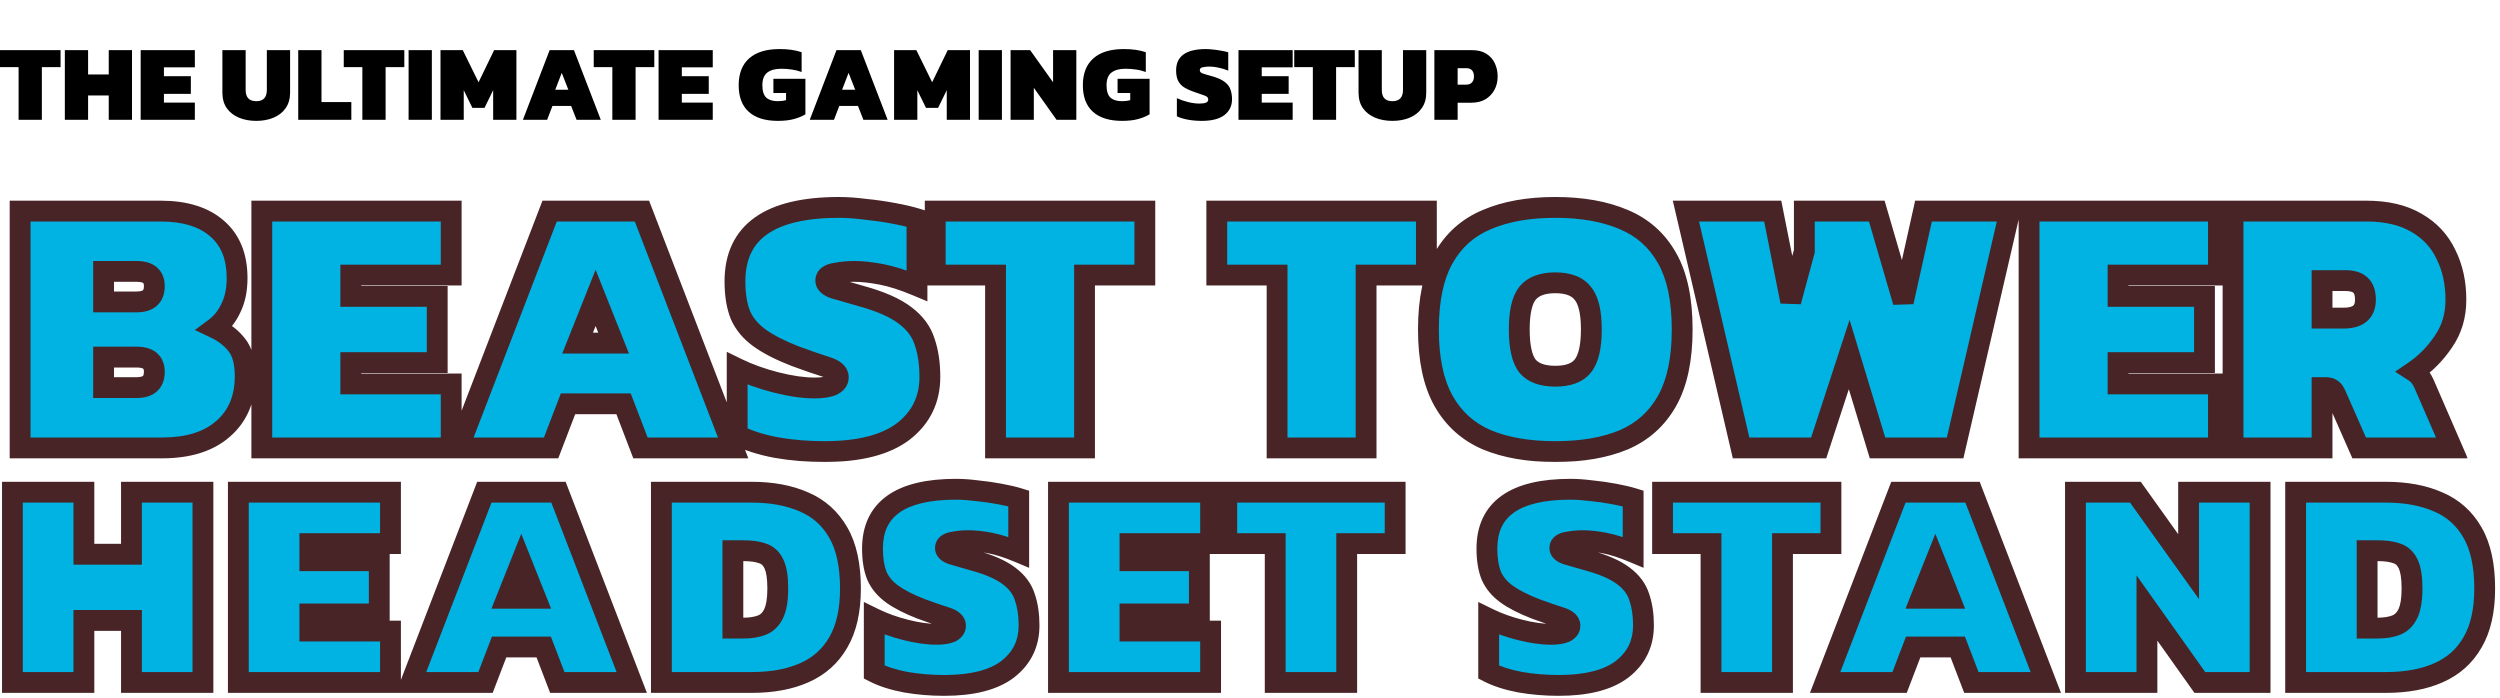
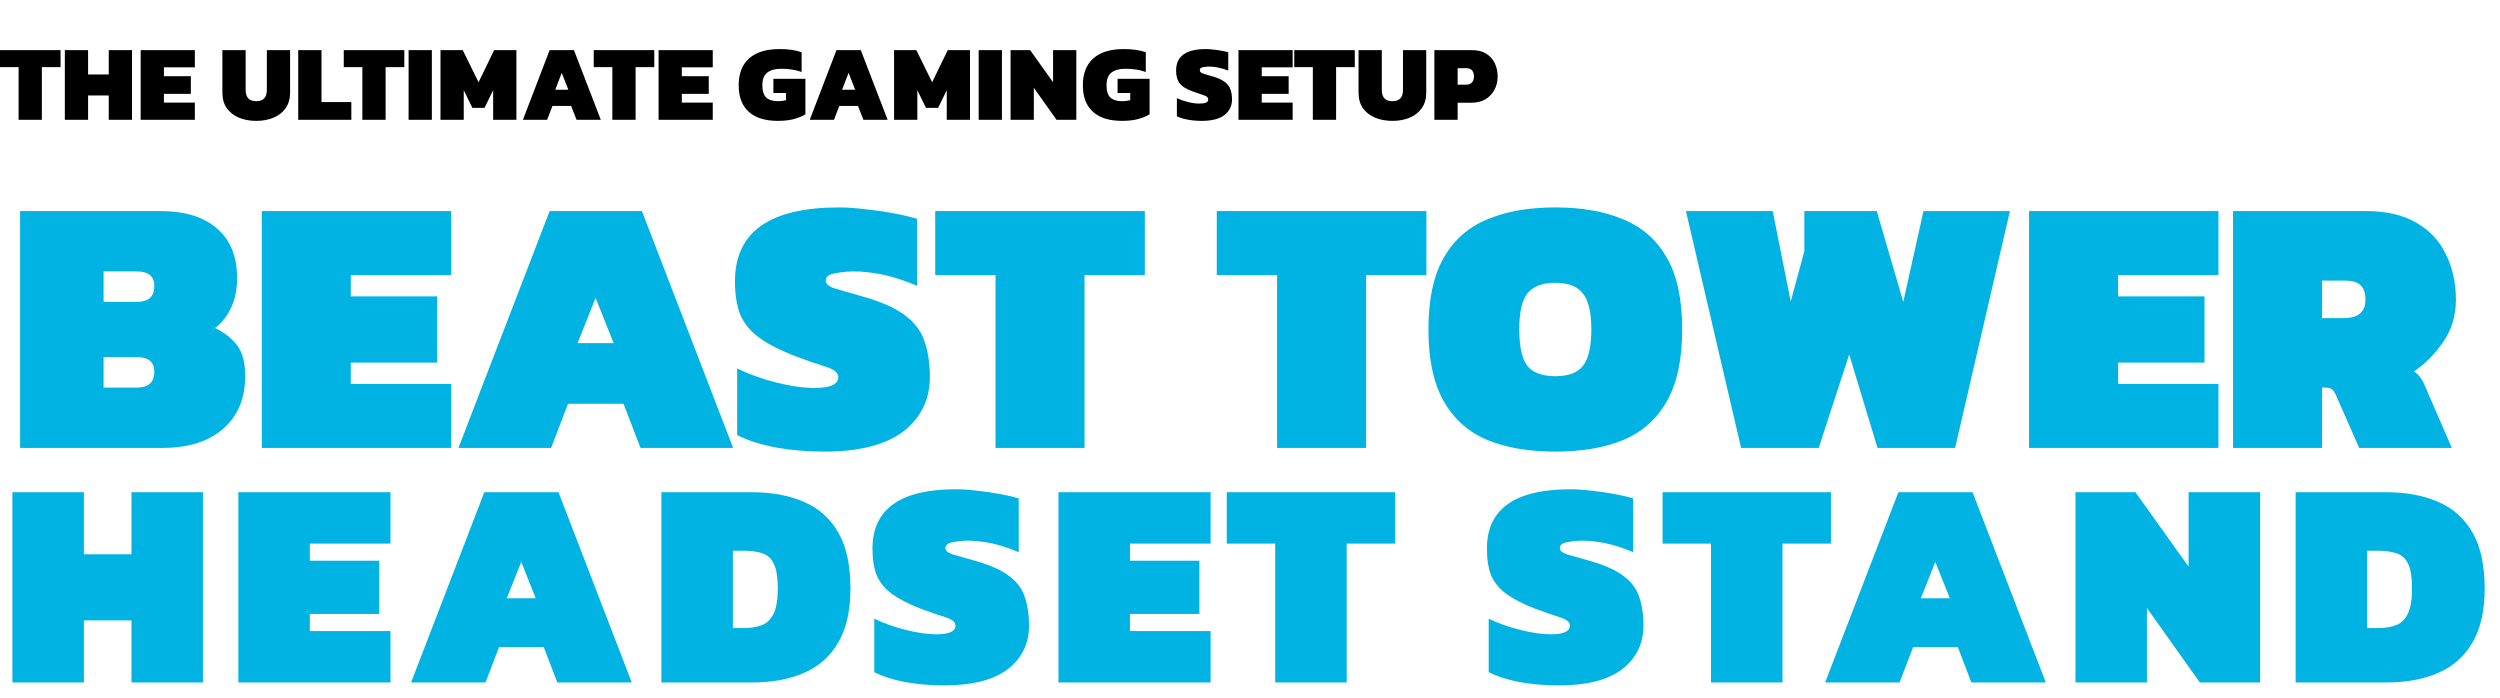
<svg xmlns="http://www.w3.org/2000/svg" fill="none" viewBox="0 0 480 134" height="134" width="480">
  <path fill="black" d="M3.571 23V12.888H0V9.628H11.628V12.888H8.036V23H3.571ZM12.449 23V9.628H16.913V14.3H20.879V9.628H25.343V23H20.879V18.328H16.913V23H12.449ZM27.008 23V9.628H37.411V12.93H31.472V14.632H36.642V18.017H31.472V19.699H37.411V23H27.008ZM49.199 23.208C47.953 23.208 46.839 23 45.856 22.585C44.873 22.169 44.098 21.56 43.531 20.758C42.977 19.955 42.7 18.965 42.7 17.788V9.628H47.164V17.269C47.164 18.709 47.843 19.429 49.199 19.429C50.556 19.429 51.234 18.709 51.234 17.269V9.628H55.698V17.788C55.698 18.965 55.414 19.955 54.847 20.758C54.293 21.56 53.525 22.169 52.542 22.585C51.573 23 50.459 23.208 49.199 23.208ZM57.261 23V9.628H61.726V19.595H67.456V23H57.261ZM69.573 23V12.888H66.002V9.628H77.629V12.888H74.037V23H69.573ZM78.451 23V9.628H82.915V23H78.451ZM84.575 23V9.628H88.852L91.883 15.795L94.873 9.628H99.151V23H94.686V17.311L93.025 20.716H90.7L89.039 17.311V23H84.575ZM100.401 23L105.53 9.628H110.202L115.351 23H110.7L109.662 20.342H106.07L105.052 23H100.401ZM106.61 17.228H109.122L107.855 13.989L106.61 17.228ZM117.569 23V12.888H113.997V9.628H125.625V12.888H122.033V23H117.569ZM126.447 23V9.628H136.849V12.93H130.911V14.632H136.081V18.017H130.911V19.699H136.849V23H126.447ZM149.364 23.208C146.914 23.208 145.045 22.626 143.758 21.463C142.471 20.301 141.827 18.605 141.827 16.376C141.827 14.12 142.498 12.397 143.841 11.206C145.184 10.016 147.129 9.421 149.676 9.421C150.534 9.421 151.295 9.469 151.96 9.566C152.638 9.663 153.289 9.815 153.912 10.023V13.822C153.275 13.587 152.631 13.428 151.981 13.345C151.33 13.248 150.666 13.2 149.987 13.2C148.852 13.2 147.966 13.442 147.329 13.926C146.693 14.411 146.374 15.227 146.374 16.376C146.374 17.484 146.624 18.273 147.122 18.744C147.634 19.2 148.375 19.429 149.344 19.429C149.939 19.429 150.465 19.359 150.922 19.221V17.851H148.492V15.131H154.638V21.941C154.098 22.287 153.392 22.585 152.52 22.834C151.648 23.083 150.596 23.208 149.364 23.208ZM155.474 23L160.602 9.628H165.274L170.423 23H165.772L164.734 20.342H161.142L160.125 23H155.474ZM161.682 17.228H164.194L162.928 13.989L161.682 17.228ZM171.664 23V9.628H175.942L178.973 15.795L181.963 9.628H186.24V23H181.776V17.311L180.115 20.716H177.79L176.129 17.311V23H171.664ZM187.906 23V9.628H192.37V23H187.906ZM194.03 23V9.628H197.788L202.19 15.795V9.628H206.654V23H202.854L198.494 16.854V23H194.03ZM215.447 23.208C212.997 23.208 211.128 22.626 209.841 21.463C208.554 20.301 207.91 18.605 207.91 16.376C207.91 14.12 208.581 12.397 209.924 11.206C211.267 10.016 213.212 9.421 215.759 9.421C216.617 9.421 217.378 9.469 218.043 9.566C218.721 9.663 219.371 9.815 219.994 10.023V13.822C219.358 13.587 218.714 13.428 218.063 13.345C217.413 13.248 216.748 13.2 216.07 13.2C214.935 13.2 214.049 13.442 213.412 13.926C212.776 14.411 212.457 15.227 212.457 16.376C212.457 17.484 212.706 18.273 213.205 18.744C213.717 19.2 214.457 19.429 215.426 19.429C216.022 19.429 216.548 19.359 217.004 19.221V17.851H214.575V15.131H220.721V21.941C220.181 22.287 219.475 22.585 218.603 22.834C217.731 23.083 216.679 23.208 215.447 23.208ZM230.735 23.208C229.808 23.208 228.922 23.131 228.078 22.979C227.247 22.827 226.541 22.612 225.96 22.336V18.847C226.61 19.152 227.323 19.401 228.098 19.595C228.887 19.789 229.607 19.886 230.258 19.886C230.812 19.886 231.234 19.83 231.524 19.719C231.829 19.609 231.981 19.401 231.981 19.096C231.981 18.75 231.753 18.501 231.296 18.349C230.839 18.183 230.182 17.954 229.324 17.664C228.438 17.359 227.739 17.034 227.226 16.688C226.728 16.328 226.368 15.899 226.147 15.4C225.925 14.888 225.814 14.265 225.814 13.532C225.814 10.791 227.718 9.421 231.524 9.421C231.995 9.421 232.493 9.455 233.019 9.524C233.559 9.58 234.071 9.656 234.556 9.753C235.054 9.836 235.476 9.933 235.823 10.043V13.553C235.117 13.276 234.466 13.082 233.871 12.971C233.289 12.847 232.756 12.784 232.272 12.784C231.787 12.784 231.345 12.826 230.943 12.909C230.556 12.978 230.362 13.172 230.362 13.49C230.362 13.753 230.535 13.954 230.881 14.092C231.227 14.217 231.808 14.39 232.625 14.611C233.719 14.916 234.542 15.276 235.096 15.691C235.663 16.107 236.044 16.598 236.238 17.165C236.445 17.719 236.549 18.356 236.549 19.076C236.549 20.322 236.065 21.325 235.096 22.086C234.127 22.834 232.673 23.208 230.735 23.208ZM237.788 23V9.628H248.19V12.93H242.252V14.632H247.422V18.017H242.252V19.699H248.19V23H237.788ZM252.066 23V12.888H248.495V9.628H260.122V12.888H256.53V23H252.066ZM267.339 23.208C266.093 23.208 264.979 23 263.996 22.585C263.013 22.169 262.238 21.56 261.671 20.758C261.117 19.955 260.84 18.965 260.84 17.788V9.628H265.304V17.269C265.304 18.709 265.983 19.429 267.339 19.429C268.696 19.429 269.374 18.709 269.374 17.269V9.628H273.838V17.788C273.838 18.965 273.554 19.955 272.987 20.758C272.433 21.56 271.665 22.169 270.682 22.585C269.713 23 268.599 23.208 267.339 23.208ZM275.401 23V9.628H282.606C283.728 9.628 284.648 9.857 285.368 10.313C286.102 10.77 286.648 11.386 287.008 12.161C287.368 12.923 287.548 13.767 287.548 14.694C287.548 15.65 287.341 16.508 286.925 17.269C286.51 18.031 285.929 18.633 285.181 19.076C284.434 19.505 283.548 19.719 282.523 19.719H279.866V23H275.401ZM279.866 16.252H281.485C281.984 16.252 282.357 16.113 282.606 15.836C282.869 15.546 283.001 15.165 283.001 14.694C283.001 14.196 282.883 13.809 282.648 13.532C282.413 13.241 282.053 13.096 281.568 13.096H279.866V16.252Z" />
  <mask fill="black" height="43" width="480" y="91.032" x="0" maskUnits="userSpaceOnUse" id="path-2-outside-1_3315_17787">
    <rect height="43" width="480" y="91.032" fill="white" />
    <path d="M2.381 131.032V94.504H16.107V106.415H25.239V94.504H38.965V131.032H25.239V119.121H16.107V131.032H2.381ZM45.763 131.032V94.504H74.973V104.374H59.489V107.663H72.818V117.873H59.489V121.163H74.973V131.032H45.763ZM78.926 131.032L92.992 94.504H107.229L121.295 131.032H107.002L104.393 124.225H95.828L93.219 131.032H78.926ZM97.303 114.867H102.861L100.082 107.89L97.303 114.867ZM126.987 131.032V94.504H144.343C148.2 94.504 151.546 95.128 154.382 96.376C157.218 97.586 159.411 99.552 160.962 102.275C162.512 104.96 163.287 108.533 163.287 112.995C163.287 117.23 162.512 120.671 160.962 123.318C159.449 125.965 157.275 127.912 154.439 129.16C151.641 130.408 148.275 131.032 144.343 131.032H126.987ZM140.713 120.595H142.755C144.116 120.595 145.288 120.406 146.271 120.028C147.254 119.65 148.011 118.913 148.54 117.816C149.069 116.72 149.334 115.112 149.334 112.995C149.334 110.877 149.088 109.308 148.597 108.287C148.105 107.228 147.368 106.548 146.385 106.245C145.439 105.905 144.229 105.735 142.755 105.735H140.713V120.595ZM181.3 131.599C178.728 131.599 176.252 131.391 173.869 130.975C171.487 130.521 169.483 129.878 167.857 129.047V118.78C169.634 119.65 171.638 120.368 173.869 120.936C176.1 121.503 178.085 121.786 179.825 121.786C180.959 121.786 181.848 121.654 182.491 121.389C183.134 121.087 183.455 120.671 183.455 120.142C183.455 119.461 182.85 118.932 181.64 118.553C180.43 118.175 178.842 117.627 176.875 116.909C174.531 116.001 172.678 115.056 171.317 114.073C169.956 113.089 168.973 111.917 168.368 110.556C167.8 109.157 167.517 107.418 167.517 105.338C167.517 97.737 172.867 93.937 183.568 93.937C184.778 93.937 186.121 94.032 187.595 94.221C189.108 94.372 190.564 94.58 191.963 94.845C193.4 95.109 194.61 95.393 195.593 95.695V106.018C193.513 105.149 191.679 104.563 190.091 104.26C188.503 103.958 187.104 103.806 185.894 103.806C184.949 103.806 183.984 103.901 183.001 104.09C182.018 104.241 181.526 104.619 181.526 105.224C181.526 105.716 181.961 106.113 182.831 106.415C183.701 106.68 185.081 107.077 186.972 107.607C189.997 108.438 192.265 109.44 193.778 110.613C195.29 111.747 196.292 113.108 196.784 114.697C197.313 116.247 197.578 118.043 197.578 120.085C197.578 123.564 196.217 126.362 193.494 128.479C190.772 130.559 186.707 131.599 181.3 131.599ZM203.226 131.032V94.504H232.436V104.374H216.952V107.663H230.281V117.873H216.952V121.163H232.436V131.032H203.226ZM244.84 131.032V104.374H235.538V94.504H267.868V104.374H258.566V131.032H244.84ZM299.27 131.599C296.698 131.599 294.222 131.391 291.839 130.975C289.457 130.521 287.453 129.878 285.827 129.047V118.78C287.604 119.65 289.608 120.368 291.839 120.936C294.07 121.503 296.055 121.786 297.795 121.786C298.929 121.786 299.818 121.654 300.461 121.389C301.104 121.087 301.425 120.671 301.425 120.142C301.425 119.461 300.82 118.932 299.61 118.553C298.4 118.175 296.812 117.627 294.845 116.909C292.501 116.001 290.648 115.056 289.287 114.073C287.926 113.089 286.943 111.917 286.338 110.556C285.77 109.157 285.487 107.418 285.487 105.338C285.487 97.737 290.837 93.937 301.538 93.937C302.748 93.937 304.091 94.032 305.565 94.221C307.078 94.372 308.534 94.58 309.933 94.845C311.37 95.109 312.58 95.393 313.563 95.695V106.018C311.483 105.149 309.649 104.563 308.061 104.26C306.473 103.958 305.074 103.806 303.864 103.806C302.919 103.806 301.954 103.901 300.971 104.09C299.988 104.241 299.496 104.619 299.496 105.224C299.496 105.716 299.931 106.113 300.801 106.415C301.671 106.68 303.051 107.077 304.942 107.607C307.967 108.438 310.235 109.44 311.748 110.613C313.26 111.747 314.262 113.108 314.754 114.697C315.283 116.247 315.548 118.043 315.548 120.085C315.548 123.564 314.187 126.362 311.464 128.479C308.742 130.559 304.677 131.599 299.27 131.599ZM328.513 131.032V104.374H319.211V94.504H351.541V104.374H342.239V131.032H328.513ZM350.426 131.032L364.493 94.504H378.729L392.796 131.032H378.502L375.893 124.225H367.329L364.72 131.032H350.426ZM368.803 114.867H374.362L371.583 107.89L368.803 114.867ZM398.487 131.032V94.504H410.001L420.211 108.798V94.504H433.937V131.032H422.366L412.213 116.738V131.032H398.487ZM440.761 131.032V94.504H458.117C461.974 94.504 465.321 95.128 468.156 96.376C470.992 97.586 473.186 99.552 474.736 102.275C476.286 104.96 477.061 108.533 477.061 112.995C477.061 117.23 476.286 120.671 474.736 123.318C473.223 125.965 471.049 127.912 468.213 129.16C465.415 130.408 462.05 131.032 458.117 131.032H440.761ZM454.487 120.595H456.529C457.89 120.595 459.062 120.406 460.046 120.028C461.029 119.65 461.785 118.913 462.314 117.816C462.844 116.72 463.108 115.112 463.108 112.995C463.108 110.877 462.863 109.308 462.371 108.287C461.88 107.228 461.142 106.548 460.159 106.245C459.214 105.905 458.004 105.735 456.529 105.735H454.487V120.595Z" />
  </mask>
  <path fill="#00B3E3" d="M2.381 131.032V94.504H16.107V106.415H25.239V94.504H38.965V131.032H25.239V119.121H16.107V131.032H2.381ZM45.763 131.032V94.504H74.973V104.374H59.489V107.663H72.818V117.873H59.489V121.163H74.973V131.032H45.763ZM78.926 131.032L92.992 94.504H107.229L121.295 131.032H107.002L104.393 124.225H95.828L93.219 131.032H78.926ZM97.303 114.867H102.861L100.082 107.89L97.303 114.867ZM126.987 131.032V94.504H144.343C148.2 94.504 151.546 95.128 154.382 96.376C157.218 97.586 159.411 99.552 160.962 102.275C162.512 104.96 163.287 108.533 163.287 112.995C163.287 117.23 162.512 120.671 160.962 123.318C159.449 125.965 157.275 127.912 154.439 129.16C151.641 130.408 148.275 131.032 144.343 131.032H126.987ZM140.713 120.595H142.755C144.116 120.595 145.288 120.406 146.271 120.028C147.254 119.65 148.011 118.913 148.54 117.816C149.069 116.72 149.334 115.112 149.334 112.995C149.334 110.877 149.088 109.308 148.597 108.287C148.105 107.228 147.368 106.548 146.385 106.245C145.439 105.905 144.229 105.735 142.755 105.735H140.713V120.595ZM181.3 131.599C178.728 131.599 176.252 131.391 173.869 130.975C171.487 130.521 169.483 129.878 167.857 129.047V118.78C169.634 119.65 171.638 120.368 173.869 120.936C176.1 121.503 178.085 121.786 179.825 121.786C180.959 121.786 181.848 121.654 182.491 121.389C183.134 121.087 183.455 120.671 183.455 120.142C183.455 119.461 182.85 118.932 181.64 118.553C180.43 118.175 178.842 117.627 176.875 116.909C174.531 116.001 172.678 115.056 171.317 114.073C169.956 113.089 168.973 111.917 168.368 110.556C167.8 109.157 167.517 107.418 167.517 105.338C167.517 97.737 172.867 93.937 183.568 93.937C184.778 93.937 186.121 94.032 187.595 94.221C189.108 94.372 190.564 94.58 191.963 94.845C193.4 95.109 194.61 95.393 195.593 95.695V106.018C193.513 105.149 191.679 104.563 190.091 104.26C188.503 103.958 187.104 103.806 185.894 103.806C184.949 103.806 183.984 103.901 183.001 104.09C182.018 104.241 181.526 104.619 181.526 105.224C181.526 105.716 181.961 106.113 182.831 106.415C183.701 106.68 185.081 107.077 186.972 107.607C189.997 108.438 192.265 109.44 193.778 110.613C195.29 111.747 196.292 113.108 196.784 114.697C197.313 116.247 197.578 118.043 197.578 120.085C197.578 123.564 196.217 126.362 193.494 128.479C190.772 130.559 186.707 131.599 181.3 131.599ZM203.226 131.032V94.504H232.436V104.374H216.952V107.663H230.281V117.873H216.952V121.163H232.436V131.032H203.226ZM244.84 131.032V104.374H235.538V94.504H267.868V104.374H258.566V131.032H244.84ZM299.27 131.599C296.698 131.599 294.222 131.391 291.839 130.975C289.457 130.521 287.453 129.878 285.827 129.047V118.78C287.604 119.65 289.608 120.368 291.839 120.936C294.07 121.503 296.055 121.786 297.795 121.786C298.929 121.786 299.818 121.654 300.461 121.389C301.104 121.087 301.425 120.671 301.425 120.142C301.425 119.461 300.82 118.932 299.61 118.553C298.4 118.175 296.812 117.627 294.845 116.909C292.501 116.001 290.648 115.056 289.287 114.073C287.926 113.089 286.943 111.917 286.338 110.556C285.77 109.157 285.487 107.418 285.487 105.338C285.487 97.737 290.837 93.937 301.538 93.937C302.748 93.937 304.091 94.032 305.565 94.221C307.078 94.372 308.534 94.58 309.933 94.845C311.37 95.109 312.58 95.393 313.563 95.695V106.018C311.483 105.149 309.649 104.563 308.061 104.26C306.473 103.958 305.074 103.806 303.864 103.806C302.919 103.806 301.954 103.901 300.971 104.09C299.988 104.241 299.496 104.619 299.496 105.224C299.496 105.716 299.931 106.113 300.801 106.415C301.671 106.68 303.051 107.077 304.942 107.607C307.967 108.438 310.235 109.44 311.748 110.613C313.26 111.747 314.262 113.108 314.754 114.697C315.283 116.247 315.548 118.043 315.548 120.085C315.548 123.564 314.187 126.362 311.464 128.479C308.742 130.559 304.677 131.599 299.27 131.599ZM328.513 131.032V104.374H319.211V94.504H351.541V104.374H342.239V131.032H328.513ZM350.426 131.032L364.493 94.504H378.729L392.796 131.032H378.502L375.893 124.225H367.329L364.72 131.032H350.426ZM368.803 114.867H374.362L371.583 107.89L368.803 114.867ZM398.487 131.032V94.504H410.001L420.211 108.798V94.504H433.937V131.032H422.366L412.213 116.738V131.032H398.487ZM440.761 131.032V94.504H458.117C461.974 94.504 465.321 95.128 468.156 96.376C470.992 97.586 473.186 99.552 474.736 102.275C476.286 104.96 477.061 108.533 477.061 112.995C477.061 117.23 476.286 120.671 474.736 123.318C473.223 125.965 471.049 127.912 468.213 129.16C465.415 130.408 462.05 131.032 458.117 131.032H440.761ZM454.487 120.595H456.529C457.89 120.595 459.062 120.406 460.046 120.028C461.029 119.65 461.785 118.913 462.314 117.816C462.844 116.72 463.108 115.112 463.108 112.995C463.108 110.877 462.863 109.308 462.371 108.287C461.88 107.228 461.142 106.548 460.159 106.245C459.214 105.905 458.004 105.735 456.529 105.735H454.487V120.595Z" />
-   <path mask="url(#path-2-outside-1_3315_17787)" fill="#492426" d="M2.381 131.032H0.381V133.032H2.381V131.032ZM2.381 94.504V92.504H0.381V94.504H2.381ZM16.107 94.504H18.107V92.504H16.107V94.504ZM16.107 106.415H14.107V108.415H16.107V106.415ZM25.239 106.415V108.415H27.239V106.415H25.239ZM25.239 94.504V92.504H23.239V94.504H25.239ZM38.965 94.504H40.965V92.504H38.965V94.504ZM38.965 131.032V133.032H40.965V131.032H38.965ZM25.239 131.032H23.239V133.032H25.239V131.032ZM25.239 119.121H27.239V117.121H25.239V119.121ZM16.107 119.121V117.121H14.107V119.121H16.107ZM16.107 131.032V133.032H18.107V131.032H16.107ZM4.381 131.032V94.504H0.381V131.032H4.381ZM2.381 96.504H16.107V92.504H2.381V96.504ZM14.107 94.504V106.415H18.107V94.504H14.107ZM16.107 108.415H25.239V104.415H16.107V108.415ZM27.239 106.415V94.504H23.239V106.415H27.239ZM25.239 96.504H38.965V92.504H25.239V96.504ZM36.965 94.504V131.032H40.965V94.504H36.965ZM38.965 129.032H25.239V133.032H38.965V129.032ZM27.239 131.032V119.121H23.239V131.032H27.239ZM25.239 117.121H16.107V121.121H25.239V117.121ZM14.107 119.121V131.032H18.107V119.121H14.107ZM16.107 129.032H2.381V133.032H16.107V129.032ZM45.763 131.032H43.763V133.032H45.763V131.032ZM45.763 94.504V92.504H43.763V94.504H45.763ZM74.973 94.504H76.973V92.504H74.973V94.504ZM74.973 104.374V106.374H76.973V104.374H74.973ZM59.489 104.374V102.374H57.489V104.374H59.489ZM59.489 107.663H57.489V109.663H59.489V107.663ZM72.818 107.663H74.818V105.663H72.818V107.663ZM72.818 117.873V119.873H74.818V117.873H72.818ZM59.489 117.873V115.873H57.489V117.873H59.489ZM59.489 121.163H57.489V123.163H59.489V121.163ZM74.973 121.163H76.973V119.163H74.973V121.163ZM74.973 131.032V133.032H76.973V131.032H74.973ZM47.763 131.032V94.504H43.763V131.032H47.763ZM45.763 96.504H74.973V92.504H45.763V96.504ZM72.973 94.504V104.374H76.973V94.504H72.973ZM74.973 102.374H59.489V106.374H74.973V102.374ZM57.489 104.374V107.663H61.489V104.374H57.489ZM59.489 109.663H72.818V105.663H59.489V109.663ZM70.818 107.663V117.873H74.818V107.663H70.818ZM72.818 115.873H59.489V119.873H72.818V115.873ZM57.489 117.873V121.163H61.489V117.873H57.489ZM59.489 123.163H74.973V119.163H59.489V123.163ZM72.973 121.163V131.032H76.973V121.163H72.973ZM74.973 129.032H45.763V133.032H74.973V129.032ZM78.926 131.032L77.059 130.313L76.012 133.032H78.926V131.032ZM92.992 94.504V92.504H91.619L91.126 93.786L92.992 94.504ZM107.229 94.504L109.095 93.786L108.602 92.504H107.229V94.504ZM121.295 131.032V133.032H124.209L123.162 130.313L121.295 131.032ZM107.002 131.032L105.134 131.748L105.627 133.032H107.002V131.032ZM104.393 124.225L106.26 123.51L105.768 122.225H104.393V124.225ZM95.828 124.225V122.225H94.453L93.961 123.51L95.828 124.225ZM93.219 131.032V133.032H94.594L95.087 131.748L93.219 131.032ZM97.303 114.867L95.445 114.126L94.353 116.867H97.303V114.867ZM102.861 114.867V116.867H105.811L104.719 114.126L102.861 114.867ZM100.082 107.89L101.94 107.15L100.082 102.486L98.224 107.15L100.082 107.89ZM80.792 131.75L94.859 95.223L91.126 93.786L77.059 130.313L80.792 131.75ZM92.992 96.504H107.229V92.504H92.992V96.504ZM105.362 95.223L119.429 131.75L123.162 130.313L109.095 93.786L105.362 95.223ZM121.295 129.032H107.002V133.032H121.295V129.032ZM108.869 130.316L106.26 123.51L102.525 124.941L105.134 131.748L108.869 130.316ZM104.393 122.225H95.828V126.225H104.393V122.225ZM93.961 123.51L91.352 130.316L95.087 131.748L97.696 124.941L93.961 123.51ZM93.219 129.032H78.926V133.032H93.219V129.032ZM97.303 116.867H102.861V112.867H97.303V116.867ZM104.719 114.126L101.94 107.15L98.224 108.63L101.003 115.607L104.719 114.126ZM98.224 107.15L95.445 114.126L99.161 115.607L101.94 108.63L98.224 107.15ZM126.987 131.032H124.987V133.032H126.987V131.032ZM126.987 94.504V92.504H124.987V94.504H126.987ZM154.382 96.376L153.577 98.207L153.587 98.211L153.597 98.216L154.382 96.376ZM160.962 102.275L159.224 103.265L159.23 103.275L160.962 102.275ZM160.962 123.318L159.236 122.307L159.23 122.316L159.225 122.326L160.962 123.318ZM154.439 129.16L153.633 127.329L153.624 127.333L154.439 129.16ZM140.713 120.595H138.713V122.595H140.713V120.595ZM146.271 120.028L146.989 121.895L146.271 120.028ZM148.54 117.816L150.341 118.686L148.54 117.816ZM148.597 108.287L146.783 109.129L146.789 109.142L146.795 109.155L148.597 108.287ZM146.385 106.245L145.707 108.127L145.752 108.143L145.797 108.157L146.385 106.245ZM140.713 105.735V103.735H138.713V105.735H140.713ZM128.987 131.032V94.504H124.987V131.032H128.987ZM126.987 96.504H144.343V92.504H126.987V96.504ZM144.343 96.504C147.988 96.504 151.049 97.094 153.577 98.207L155.188 94.546C152.044 93.162 148.411 92.504 144.343 92.504V96.504ZM153.597 98.216C156.024 99.251 157.886 100.915 159.224 103.265L162.7 101.285C160.937 98.189 158.412 95.921 155.167 94.537L153.597 98.216ZM159.23 103.275C160.544 105.551 161.287 108.739 161.287 112.995H165.287C165.287 108.327 164.48 104.368 162.694 101.275L159.23 103.275ZM161.287 112.995C161.287 117.004 160.551 120.062 159.236 122.307L162.687 124.329C164.473 121.28 165.287 117.456 165.287 112.995H161.287ZM159.225 122.326C157.929 124.594 156.084 126.251 153.633 127.329L155.244 130.991C158.466 129.573 160.969 127.336 162.698 124.31L159.225 122.326ZM153.624 127.333C151.144 128.439 148.071 129.032 144.343 129.032V133.032C148.48 133.032 152.137 132.376 155.253 130.987L153.624 127.333ZM144.343 129.032H126.987V133.032H144.343V129.032ZM140.713 122.595H142.755V118.595H140.713V122.595ZM142.755 122.595C144.293 122.595 145.721 122.383 146.989 121.895L145.553 118.161C144.855 118.43 143.939 118.595 142.755 118.595V122.595ZM146.989 121.895C148.521 121.306 149.628 120.164 150.341 118.686L146.739 116.947C146.394 117.662 145.988 117.994 145.553 118.161L146.989 121.895ZM150.341 118.686C151.065 117.187 151.334 115.222 151.334 112.995H147.334C147.334 115.003 147.074 116.252 146.739 116.947L150.341 118.686ZM151.334 112.995C151.334 110.794 151.09 108.855 150.399 107.42L146.795 109.155C147.087 109.761 147.334 110.961 147.334 112.995H151.334ZM150.411 107.445C149.716 105.949 148.574 104.826 146.973 104.334L145.797 108.157C146.162 108.269 146.494 108.508 146.783 109.129L150.411 107.445ZM147.062 104.364C145.823 103.918 144.362 103.735 142.755 103.735V107.735C144.096 107.735 145.055 107.892 145.707 108.127L147.062 104.364ZM142.755 103.735H140.713V107.735H142.755V103.735ZM138.713 105.735V120.595H142.713V105.735H138.713ZM173.869 130.975L173.495 132.94L173.51 132.943L173.525 132.945L173.869 130.975ZM167.857 129.047H165.857V130.27L166.946 130.827L167.857 129.047ZM167.857 118.78L168.736 116.984L165.857 115.575V118.78H167.857ZM182.491 121.389L183.252 123.239L183.298 123.22L183.342 123.199L182.491 121.389ZM181.64 118.553L182.236 116.644L181.64 118.553ZM176.875 116.909L176.153 118.774L176.171 118.781L176.189 118.787L176.875 116.909ZM171.317 114.073L172.488 112.451V112.451L171.317 114.073ZM168.368 110.556L166.514 111.307L166.526 111.338L166.54 111.368L168.368 110.556ZM187.595 94.221L187.341 96.204L187.369 96.208L187.396 96.211L187.595 94.221ZM191.963 94.845L191.591 96.81L191.601 96.812L191.963 94.845ZM195.593 95.695H197.593V94.218L196.181 93.784L195.593 95.695ZM195.593 106.018L194.821 107.864L197.593 109.023V106.018H195.593ZM190.091 104.26L190.465 102.295V102.295L190.091 104.26ZM183.001 104.09L183.305 106.067L183.342 106.061L183.379 106.054L183.001 104.09ZM182.831 106.415L182.174 108.304L182.211 108.317L182.249 108.329L182.831 106.415ZM186.972 107.607L186.432 109.533L186.441 109.535L186.972 107.607ZM193.778 110.613L192.553 112.194L192.565 112.203L192.578 112.213L193.778 110.613ZM196.784 114.697L194.873 115.288L194.882 115.315L194.891 115.343L196.784 114.697ZM193.494 128.479L194.708 130.069L194.715 130.063L194.722 130.058L193.494 128.479ZM181.3 129.599C178.836 129.599 176.475 129.4 174.213 129.005L173.525 132.945C176.028 133.382 178.62 133.599 181.3 133.599V129.599ZM174.244 129.01C171.991 128.581 170.18 127.988 168.768 127.266L166.946 130.827C168.786 131.769 170.983 132.461 173.495 132.94L174.244 129.01ZM169.857 129.047V118.78H165.857V129.047H169.857ZM166.978 120.577C168.897 121.516 171.033 122.278 173.377 122.874L174.362 118.997C172.243 118.459 170.372 117.784 168.736 116.984L166.978 120.577ZM173.377 122.874C175.72 123.47 177.876 123.786 179.825 123.786V119.786C178.295 119.786 176.481 119.536 174.362 118.997L173.377 122.874ZM179.825 123.786C181.076 123.786 182.263 123.646 183.252 123.239L181.729 119.54C181.433 119.662 180.842 119.786 179.825 119.786V123.786ZM183.342 123.199C184.403 122.7 185.455 121.716 185.455 120.142H181.455C181.455 120.068 181.467 119.975 181.501 119.874C181.536 119.772 181.584 119.689 181.631 119.628C181.72 119.513 181.77 119.518 181.639 119.58L183.342 123.199ZM185.455 120.142C185.455 119.119 184.968 118.298 184.318 117.729C183.72 117.206 182.971 116.874 182.236 116.644L181.043 120.462C181.268 120.532 181.429 120.599 181.54 120.654C181.652 120.71 181.689 120.744 181.684 120.739C181.676 120.732 181.613 120.674 181.553 120.554C181.489 120.426 181.455 120.28 181.455 120.142H185.455ZM182.236 116.644C181.07 116.28 179.515 115.744 177.562 115.03L176.189 118.787C178.169 119.51 179.79 120.071 181.043 120.462L182.236 116.644ZM177.597 115.043C175.342 114.17 173.66 113.298 172.488 112.451L170.146 115.694C171.696 116.814 173.72 117.832 176.153 118.774L177.597 115.043ZM172.488 112.451C171.376 111.648 170.639 110.742 170.195 109.744L166.54 111.368C167.306 113.092 168.535 114.531 170.146 115.694L172.488 112.451ZM170.221 109.805C169.78 108.716 169.517 107.251 169.517 105.338H165.517C165.517 107.584 165.821 109.598 166.514 111.307L170.221 109.805ZM169.517 105.338C169.517 102.068 170.63 99.88 172.688 98.418C174.872 96.867 178.394 95.937 183.568 95.937V91.937C178.042 91.937 173.538 92.907 170.372 95.157C167.079 97.495 165.517 101.007 165.517 105.338H169.517ZM183.568 95.937C184.677 95.937 185.933 96.024 187.341 96.204L187.85 92.237C186.309 92.04 184.88 91.937 183.568 91.937V95.937ZM187.396 96.211C188.855 96.357 190.253 96.557 191.591 96.81L192.335 92.879C190.875 92.603 189.361 92.387 187.794 92.231L187.396 96.211ZM191.601 96.812C192.99 97.067 194.119 97.335 195.005 97.607L196.181 93.784C195.1 93.451 193.81 93.151 192.325 92.878L191.601 96.812ZM193.593 95.695V106.018H197.593V95.695H193.593ZM196.365 104.173C194.203 103.269 192.231 102.632 190.465 102.295L189.717 106.225C191.127 106.493 192.824 107.028 194.821 107.864L196.365 104.173ZM190.465 102.295C188.792 101.977 187.263 101.806 185.894 101.806V105.806C186.945 105.806 188.214 105.938 189.717 106.225L190.465 102.295ZM185.894 101.806C184.815 101.806 183.724 101.914 182.623 102.126L183.379 106.054C184.245 105.887 185.083 105.806 185.894 105.806V101.806ZM182.697 102.113C182.053 102.212 181.304 102.419 180.676 102.902C179.952 103.458 179.526 104.283 179.526 105.224H183.526C183.526 105.352 183.498 105.526 183.408 105.708C183.317 105.888 183.2 106.006 183.115 106.072C183.036 106.133 182.994 106.142 183.032 106.128C183.068 106.115 183.154 106.09 183.305 106.067L182.697 102.113ZM179.526 105.224C179.526 106.143 179.961 106.872 180.504 107.368C181.002 107.823 181.612 108.109 182.174 108.304L183.488 104.526C183.347 104.477 183.257 104.436 183.205 104.408C183.153 104.38 183.161 104.377 183.201 104.414C183.243 104.452 183.33 104.543 183.404 104.696C183.483 104.857 183.526 105.041 183.526 105.224H179.526ZM182.249 108.329C183.141 108.6 184.54 109.003 186.432 109.532L187.511 105.681C185.622 105.152 184.26 104.76 183.413 104.502L182.249 108.329ZM186.441 109.535C189.355 110.336 191.337 111.252 192.553 112.194L195.003 109.032C193.193 107.629 190.638 106.541 187.502 105.678L186.441 109.535ZM192.578 112.213C193.801 113.13 194.523 114.156 194.873 115.288L198.695 114.105C198.062 112.06 196.779 110.364 194.978 109.013L192.578 112.213ZM194.891 115.343C195.335 116.641 195.578 118.211 195.578 120.085H199.578C199.578 117.875 199.292 115.853 198.677 114.05L194.891 115.343ZM195.578 120.085C195.578 122.953 194.497 125.166 192.266 126.901L194.722 130.058C197.937 127.558 199.578 124.175 199.578 120.085H195.578ZM192.28 126.89C190.057 128.589 186.505 129.599 181.3 129.599V133.599C186.909 133.599 191.487 132.53 194.708 130.069L192.28 126.89ZM203.226 131.032H201.226V133.032H203.226V131.032ZM203.226 94.504V92.504H201.226V94.504H203.226ZM232.436 94.504H234.436V92.504H232.436V94.504ZM232.436 104.374V106.374H234.436V104.374H232.436ZM216.952 104.374V102.374H214.952V104.374H216.952ZM216.952 107.663H214.952V109.663H216.952V107.663ZM230.281 107.663H232.281V105.663H230.281V107.663ZM230.281 117.873V119.873H232.281V117.873H230.281ZM216.952 117.873V115.873H214.952V117.873H216.952ZM216.952 121.163H214.952V123.163H216.952V121.163ZM232.436 121.163H234.436V119.163H232.436V121.163ZM232.436 131.032V133.032H234.436V131.032H232.436ZM205.226 131.032V94.504H201.226V131.032H205.226ZM203.226 96.504H232.436V92.504H203.226V96.504ZM230.436 94.504V104.374H234.436V94.504H230.436ZM232.436 102.374H216.952V106.374H232.436V102.374ZM214.952 104.374V107.663H218.952V104.374H214.952ZM216.952 109.663H230.281V105.663H216.952V109.663ZM228.281 107.663V117.873H232.281V107.663H228.281ZM230.281 115.873H216.952V119.873H230.281V115.873ZM214.952 117.873V121.163H218.952V117.873H214.952ZM216.952 123.163H232.436V119.163H216.952V123.163ZM230.436 121.163V131.032H234.436V121.163H230.436ZM232.436 129.032H203.226V133.032H232.436V129.032ZM244.84 131.032H242.84V133.032H244.84V131.032ZM244.84 104.374H246.84V102.374H244.84V104.374ZM235.538 104.374H233.538V106.374H235.538V104.374ZM235.538 94.504V92.504H233.538V94.504H235.538ZM267.868 94.504H269.868V92.504H267.868V94.504ZM267.868 104.374V106.374H269.868V104.374H267.868ZM258.566 104.374V102.374H256.566V104.374H258.566ZM258.566 131.032V133.032H260.566V131.032H258.566ZM246.84 131.032V104.374H242.84V131.032H246.84ZM244.84 102.374H235.538V106.374H244.84V102.374ZM237.538 104.374V94.504H233.538V104.374H237.538ZM235.538 96.504H267.868V92.504H235.538V96.504ZM265.868 94.504V104.374H269.868V94.504H265.868ZM267.868 102.374H258.566V106.374H267.868V102.374ZM256.566 104.374V131.032H260.566V104.374H256.566ZM258.566 129.032H244.84V133.032H258.566V129.032ZM291.839 130.975L291.465 132.94L291.48 132.943L291.495 132.945L291.839 130.975ZM285.827 129.047H283.827V130.27L284.916 130.827L285.827 129.047ZM285.827 118.78L286.706 116.984L283.827 115.575V118.78H285.827ZM300.461 121.389L301.222 123.239L301.268 123.22L301.312 123.199L300.461 121.389ZM299.61 118.553L300.206 116.644L299.61 118.553ZM294.845 116.909L294.123 118.774L294.141 118.781L294.159 118.787L294.845 116.909ZM289.287 114.073L290.458 112.451V112.451L289.287 114.073ZM286.338 110.556L284.484 111.307L284.496 111.338L284.51 111.368L286.338 110.556ZM305.565 94.221L305.311 96.204L305.339 96.208L305.366 96.211L305.565 94.221ZM309.933 94.845L309.561 96.81L309.571 96.812L309.933 94.845ZM313.563 95.695H315.563V94.218L314.151 93.784L313.563 95.695ZM313.563 106.018L312.791 107.864L315.563 109.023V106.018H313.563ZM308.061 104.26L308.435 102.295V102.295L308.061 104.26ZM300.971 104.09L301.275 106.067L301.312 106.061L301.349 106.054L300.971 104.09ZM300.801 106.415L300.144 108.304L300.181 108.317L300.219 108.329L300.801 106.415ZM304.942 107.607L304.402 109.533L304.411 109.535L304.942 107.607ZM311.748 110.613L310.523 112.194L310.535 112.203L310.548 112.213L311.748 110.613ZM314.754 114.697L312.843 115.288L312.852 115.315L312.861 115.343L314.754 114.697ZM311.464 128.479L312.678 130.069L312.685 130.063L312.692 130.058L311.464 128.479ZM299.27 129.599C296.806 129.599 294.445 129.4 292.183 129.005L291.495 132.945C293.998 133.382 296.59 133.599 299.27 133.599V129.599ZM292.214 129.01C289.961 128.581 288.15 127.988 286.738 127.266L284.916 130.827C286.756 131.769 288.953 132.461 291.465 132.94L292.214 129.01ZM287.827 129.047V118.78H283.827V129.047H287.827ZM284.948 120.577C286.867 121.516 289.003 122.278 291.347 122.874L292.332 118.997C290.213 118.459 288.342 117.784 286.706 116.984L284.948 120.577ZM291.347 122.874C293.69 123.47 295.846 123.786 297.795 123.786V119.786C296.265 119.786 294.451 119.536 292.332 118.997L291.347 122.874ZM297.795 123.786C299.046 123.786 300.233 123.646 301.222 123.239L299.699 119.54C299.403 119.662 298.812 119.786 297.795 119.786V123.786ZM301.312 123.199C302.373 122.7 303.425 121.716 303.425 120.142H299.425C299.425 120.068 299.437 119.975 299.471 119.874C299.506 119.772 299.554 119.689 299.601 119.628C299.69 119.513 299.74 119.518 299.609 119.58L301.312 123.199ZM303.425 120.142C303.425 119.119 302.938 118.298 302.288 117.729C301.69 117.206 300.941 116.874 300.206 116.644L299.013 120.462C299.238 120.532 299.399 120.599 299.51 120.654C299.622 120.71 299.659 120.744 299.654 120.739C299.646 120.732 299.583 120.674 299.523 120.554C299.459 120.426 299.425 120.28 299.425 120.142H303.425ZM300.206 116.644C299.04 116.28 297.485 115.744 295.532 115.03L294.159 118.787C296.139 119.51 297.76 120.071 299.013 120.462L300.206 116.644ZM295.567 115.043C293.312 114.17 291.63 113.298 290.458 112.451L288.116 115.694C289.666 116.814 291.69 117.832 294.123 118.774L295.567 115.043ZM290.458 112.451C289.346 111.648 288.609 110.742 288.165 109.744L284.51 111.368C285.276 113.092 286.505 114.531 288.116 115.694L290.458 112.451ZM288.191 109.805C287.75 108.716 287.487 107.251 287.487 105.338H283.487C283.487 107.584 283.791 109.598 284.484 111.307L288.191 109.805ZM287.487 105.338C287.487 102.068 288.6 99.88 290.658 98.418C292.842 96.867 296.364 95.937 301.538 95.937V91.937C296.012 91.937 291.508 92.907 288.342 95.157C285.049 97.495 283.487 101.007 283.487 105.338H287.487ZM301.538 95.937C302.647 95.937 303.903 96.024 305.311 96.204L305.82 92.237C304.279 92.04 302.85 91.937 301.538 91.937V95.937ZM305.366 96.211C306.825 96.357 308.223 96.557 309.561 96.81L310.305 92.879C308.845 92.603 307.331 92.387 305.764 92.231L305.366 96.211ZM309.571 96.812C310.96 97.067 312.089 97.335 312.975 97.607L314.151 93.784C313.07 93.451 311.78 93.151 310.295 92.878L309.571 96.812ZM311.563 95.695V106.018H315.563V95.695H311.563ZM314.335 104.173C312.173 103.269 310.201 102.632 308.435 102.295L307.687 106.225C309.097 106.493 310.794 107.028 312.791 107.864L314.335 104.173ZM308.435 102.295C306.762 101.977 305.233 101.806 303.864 101.806V105.806C304.915 105.806 306.184 105.938 307.687 106.225L308.435 102.295ZM303.864 101.806C302.785 101.806 301.694 101.914 300.594 102.126L301.349 106.054C302.215 105.887 303.053 105.806 303.864 105.806V101.806ZM300.667 102.113C300.023 102.212 299.274 102.419 298.646 102.902C297.922 103.458 297.496 104.283 297.496 105.224H301.496C301.496 105.352 301.468 105.526 301.378 105.708C301.287 105.888 301.17 106.006 301.085 106.072C301.006 106.133 300.964 106.142 301.002 106.128C301.038 106.115 301.124 106.09 301.275 106.067L300.667 102.113ZM297.496 105.224C297.496 106.143 297.931 106.872 298.474 107.368C298.972 107.823 299.582 108.109 300.144 108.304L301.458 104.526C301.317 104.477 301.227 104.436 301.175 104.408C301.123 104.38 301.131 104.377 301.171 104.414C301.213 104.452 301.3 104.543 301.374 104.696C301.453 104.857 301.496 105.041 301.496 105.224H297.496ZM300.219 108.329C301.111 108.6 302.51 109.003 304.402 109.532L305.481 105.681C303.592 105.152 302.23 104.76 301.383 104.502L300.219 108.329ZM304.411 109.535C307.325 110.336 309.307 111.252 310.523 112.194L312.973 109.032C311.163 107.629 308.608 106.541 305.472 105.678L304.411 109.535ZM310.548 112.213C311.771 113.13 312.493 114.156 312.843 115.288L316.665 114.105C316.032 112.06 314.749 110.364 312.948 109.013L310.548 112.213ZM312.861 115.343C313.305 116.641 313.548 118.211 313.548 120.085H317.548C317.548 117.875 317.262 115.853 316.647 114.05L312.861 115.343ZM313.548 120.085C313.548 122.953 312.467 125.166 310.236 126.901L312.692 130.058C315.907 127.558 317.548 124.175 317.548 120.085H313.548ZM310.25 126.89C308.027 128.589 304.475 129.599 299.27 129.599V133.599C304.879 133.599 309.457 132.53 312.678 130.069L310.25 126.89ZM328.513 131.032H326.513V133.032H328.513V131.032ZM328.513 104.374H330.513V102.374H328.513V104.374ZM319.211 104.374H317.211V106.374H319.211V104.374ZM319.211 94.504V92.504H317.211V94.504H319.211ZM351.541 94.504H353.541V92.504H351.541V94.504ZM351.541 104.374V106.374H353.541V104.374H351.541ZM342.239 104.374V102.374H340.239V104.374H342.239ZM342.239 131.032V133.032H344.239V131.032H342.239ZM330.513 131.032V104.374H326.513V131.032H330.513ZM328.513 102.374H319.211V106.374H328.513V102.374ZM321.211 104.374V94.504H317.211V104.374H321.211ZM319.211 96.504H351.541V92.504H319.211V96.504ZM349.541 94.504V104.374H353.541V94.504H349.541ZM351.541 102.374H342.239V106.374H351.541V102.374ZM340.239 104.374V131.032H344.239V104.374H340.239ZM342.239 129.032H328.513V133.032H342.239V129.032ZM350.426 131.032L348.56 130.313L347.513 133.032H350.426V131.032ZM364.493 94.504V92.504H363.12L362.626 93.786L364.493 94.504ZM378.729 94.504L380.596 93.786L380.102 92.504H378.729V94.504ZM392.796 131.032V133.032H395.709L394.662 130.313L392.796 131.032ZM378.502 131.032L376.635 131.748L377.127 133.032H378.502V131.032ZM375.893 124.225L377.761 123.51L377.269 122.225H375.893V124.225ZM367.329 124.225V122.225H365.953L365.461 123.51L367.329 124.225ZM364.72 131.032V133.032H366.095L366.587 131.748L364.72 131.032ZM368.803 114.867L366.945 114.126L365.854 116.867H368.803V114.867ZM374.362 114.867V116.867H377.311L376.22 114.126L374.362 114.867ZM371.583 107.89L373.441 107.15L371.583 102.486L369.725 107.15L371.583 107.89ZM352.293 131.75L366.359 95.223L362.626 93.786L348.56 130.313L352.293 131.75ZM364.493 96.504H378.729V92.504H364.493V96.504ZM376.863 95.223L390.929 131.75L394.662 130.313L380.596 93.786L376.863 95.223ZM392.796 129.032H378.502V133.032H392.796V129.032ZM380.37 130.316L377.761 123.51L374.026 124.941L376.635 131.748L380.37 130.316ZM375.893 122.225H367.329V126.225H375.893V122.225ZM365.461 123.51L362.852 130.316L366.587 131.748L369.196 124.941L365.461 123.51ZM364.72 129.032H350.426V133.032H364.72V129.032ZM368.803 116.867H374.362V112.867H368.803V116.867ZM376.22 114.126L373.441 107.15L369.725 108.63L372.504 115.607L376.22 114.126ZM369.725 107.15L366.945 114.126L370.661 115.607L373.441 108.63L369.725 107.15ZM398.487 131.032H396.487V133.032H398.487V131.032ZM398.487 94.504V92.504H396.487V94.504H398.487ZM410.001 94.504L411.629 93.342L411.03 92.504H410.001V94.504ZM420.211 108.798L418.583 109.96L422.211 115.039V108.798H420.211ZM420.211 94.504V92.504H418.211V94.504H420.211ZM433.937 94.504H435.937V92.504H433.937V94.504ZM433.937 131.032V133.032H435.937V131.032H433.937ZM422.366 131.032L420.736 132.19L421.334 133.032H422.366V131.032ZM412.213 116.738L413.844 115.58L410.213 110.469V116.738H412.213ZM412.213 131.032V133.032H414.213V131.032H412.213ZM400.487 131.032V94.504H396.487V131.032H400.487ZM398.487 96.504H410.001V92.504H398.487V96.504ZM408.374 95.667L418.583 109.96L421.838 107.635L411.629 93.342L408.374 95.667ZM422.211 108.798V94.504H418.211V108.798H422.211ZM420.211 96.504H433.937V92.504H420.211V96.504ZM431.937 94.504V131.032H435.937V94.504H431.937ZM433.937 129.032H422.366V133.032H433.937V129.032ZM423.997 129.874L413.844 115.58L410.583 117.897L420.736 132.19L423.997 129.874ZM410.213 116.738V131.032H414.213V116.738H410.213ZM412.213 129.032H398.487V133.032H412.213V129.032ZM440.761 131.032H438.761V133.032H440.761V131.032ZM440.761 94.504V92.504H438.761V94.504H440.761ZM468.156 96.376L467.351 98.207L467.361 98.211L467.372 98.216L468.156 96.376ZM474.736 102.275L472.998 103.265L473.004 103.275L474.736 102.275ZM474.736 123.318L473.01 122.307L473.005 122.316L472.999 122.326L474.736 123.318ZM468.213 129.16L467.408 127.329L467.399 127.333L468.213 129.16ZM454.487 120.595H452.487V122.595H454.487V120.595ZM460.046 120.028L460.764 121.895L460.046 120.028ZM462.314 117.816L464.115 118.686L462.314 117.816ZM462.371 108.287L460.557 109.129L460.563 109.142L460.569 109.155L462.371 108.287ZM460.159 106.245L459.482 108.127L459.526 108.143L459.571 108.157L460.159 106.245ZM454.487 105.735V103.735H452.487V105.735H454.487ZM442.761 131.032V94.504H438.761V131.032H442.761ZM440.761 96.504H458.117V92.504H440.761V96.504ZM458.117 96.504C461.763 96.504 464.823 97.094 467.351 98.207L468.962 94.546C465.818 93.162 462.185 92.504 458.117 92.504V96.504ZM467.372 98.216C469.799 99.251 471.66 100.915 472.998 103.265L476.474 101.285C474.711 98.189 472.186 95.921 468.941 94.537L467.372 98.216ZM473.004 103.275C474.318 105.551 475.061 108.739 475.061 112.995H479.061C479.061 108.327 478.254 104.368 476.468 101.275L473.004 103.275ZM475.061 112.995C475.061 117.004 474.325 120.062 473.01 122.307L476.462 124.329C478.247 121.28 479.061 117.456 479.061 112.995H475.061ZM472.999 122.326C471.703 124.594 469.858 126.251 467.408 127.329L469.019 130.991C472.24 129.573 474.744 127.336 476.472 124.31L472.999 122.326ZM467.399 127.333C464.919 128.439 461.846 129.032 458.117 129.032V133.032C462.254 133.032 465.912 132.376 469.028 130.987L467.399 127.333ZM458.117 129.032H440.761V133.032H458.117V129.032ZM454.487 122.595H456.529V118.595H454.487V122.595ZM456.529 122.595C458.067 122.595 459.495 122.383 460.764 121.895L459.328 118.161C458.63 118.43 457.713 118.595 456.529 118.595V122.595ZM460.764 121.895C462.295 121.306 463.402 120.164 464.115 118.686L460.513 116.947C460.168 117.662 459.762 117.994 459.328 118.161L460.764 121.895ZM464.115 118.686C464.839 117.187 465.108 115.222 465.108 112.995H461.108C461.108 115.003 460.848 116.252 460.513 116.947L464.115 118.686ZM465.108 112.995C465.108 110.794 464.864 108.855 464.173 107.42L460.569 109.155C460.861 109.761 461.108 110.961 461.108 112.995H465.108ZM464.185 107.445C463.491 105.949 462.348 104.826 460.747 104.334L459.571 108.157C459.936 108.269 460.269 108.508 460.557 109.129L464.185 107.445ZM460.836 104.364C459.598 103.918 458.137 103.735 456.529 103.735V107.735C457.871 107.735 458.83 107.892 459.482 108.127L460.836 104.364ZM456.529 103.735H454.487V107.735H456.529V103.735ZM452.487 105.735V120.595H456.487V105.735H452.487Z" />
  <mask fill="black" height="52" width="473" y="37" x="1" maskUnits="userSpaceOnUse" id="path-4-outside-2_3315_17787">
    <rect height="52" width="473" y="37" x="1" fill="white" />
    <path d="M3.861 86V40.529H30.833C35.493 40.529 39.094 41.635 41.636 43.847C44.225 46.06 45.52 49.237 45.52 53.38C45.52 55.639 45.119 57.569 44.319 59.169C43.566 60.77 42.554 62.041 41.283 62.982C43.072 63.829 44.484 64.936 45.52 66.301C46.555 67.619 47.073 69.596 47.073 72.232C47.073 76.515 45.661 79.881 42.836 82.328C40.059 84.776 36.152 86 31.116 86H3.861ZM19.889 57.969H26.244C28.503 57.969 29.633 56.957 29.633 54.933C29.633 53.05 28.503 52.109 26.244 52.109H19.889V57.969ZM19.889 74.42H26.244C28.503 74.42 29.633 73.408 29.633 71.384C29.633 69.501 28.503 68.56 26.244 68.56H19.889V74.42ZM50.266 86V40.529H86.629V52.815H67.353V56.91H83.946V69.619H67.353V73.714H86.629V86H50.266ZM88.019 86L105.53 40.529H123.252L140.762 86H122.969L119.722 77.527H109.06L105.812 86H88.019ZM110.896 65.877H117.815L114.355 57.192L110.896 65.877ZM158.27 86.706C155.069 86.706 151.986 86.447 149.02 85.929C146.055 85.365 143.56 84.564 141.536 83.529V70.749C143.748 71.832 146.243 72.726 149.02 73.432C151.797 74.138 154.269 74.491 156.434 74.491C157.846 74.491 158.952 74.326 159.752 73.997C160.553 73.62 160.953 73.102 160.953 72.443C160.953 71.596 160.2 70.937 158.693 70.466C157.187 69.996 155.21 69.313 152.762 68.419C149.844 67.289 147.537 66.112 145.843 64.888C144.148 63.665 142.924 62.205 142.171 60.511C141.465 58.769 141.112 56.604 141.112 54.015C141.112 44.554 147.773 39.823 161.094 39.823C162.6 39.823 164.271 39.941 166.107 40.176C167.99 40.364 169.802 40.623 171.544 40.953C173.333 41.282 174.839 41.635 176.063 42.012V54.862C173.474 53.78 171.191 53.05 169.214 52.673C167.237 52.297 165.495 52.109 163.989 52.109C162.812 52.109 161.612 52.226 160.388 52.462C159.164 52.65 158.552 53.121 158.552 53.874C158.552 54.486 159.093 54.98 160.176 55.356C161.259 55.686 162.977 56.18 165.33 56.839C169.096 57.875 171.92 59.122 173.803 60.581C175.686 61.994 176.934 63.688 177.545 65.665C178.204 67.595 178.534 69.831 178.534 72.373C178.534 76.703 176.839 80.187 173.45 82.823C170.061 85.412 165.001 86.706 158.27 86.706ZM191.142 86V52.815H179.563V40.529H219.809V52.815H208.229V86H191.142ZM245.201 86V52.815H233.621V40.529H273.867V52.815H262.288V86H245.201ZM298.619 86.706C293.488 86.706 289.11 85.953 285.486 84.447C281.861 82.893 279.084 80.398 277.154 76.962C275.224 73.526 274.259 68.96 274.259 63.264C274.259 57.522 275.224 52.956 277.154 49.567C279.084 46.13 281.861 43.659 285.486 42.153C289.11 40.6 293.488 39.823 298.619 39.823C303.749 39.823 308.127 40.6 311.751 42.153C315.376 43.659 318.153 46.13 320.083 49.567C322.013 52.956 322.978 57.522 322.978 63.264C322.978 68.96 322.013 73.526 320.083 76.962C318.153 80.398 315.376 82.893 311.751 84.447C308.127 85.953 303.749 86.706 298.619 86.706ZM298.619 72.232C301.113 72.232 302.878 71.573 303.914 70.255C304.997 68.889 305.538 66.559 305.538 63.264C305.538 59.969 304.997 57.663 303.914 56.345C302.878 54.98 301.113 54.297 298.619 54.297C296.124 54.297 294.335 54.98 293.252 56.345C292.217 57.663 291.699 59.969 291.699 63.264C291.699 66.559 292.217 68.889 293.252 70.255C294.335 71.573 296.124 72.232 298.619 72.232ZM334.289 86L323.698 40.529H340.361L343.821 57.898L346.433 48.225V40.529H360.343L365.427 57.969L369.31 40.529H385.903L375.382 86H360.484L355.047 68.066L349.187 86H334.289ZM389.58 86V40.529H425.943V52.815H406.667V56.91H423.26V69.619H406.667V73.714H425.943V86H389.58ZM428.745 86V40.529H454.305C458.212 40.529 461.436 41.282 463.978 42.788C466.52 44.248 468.403 46.272 469.627 48.861C470.898 51.403 471.533 54.297 471.533 57.545C471.533 60.605 470.733 63.288 469.133 65.594C467.579 67.901 465.696 69.807 463.484 71.314C464.002 71.643 464.402 72.02 464.684 72.443C464.967 72.82 465.202 73.22 465.39 73.644L470.757 86H452.964L448.515 75.903C448.28 75.338 448.021 74.962 447.739 74.773C447.456 74.538 447.056 74.42 446.538 74.42H445.832V86H428.745ZM445.832 61.076H449.998C452.775 61.076 454.164 59.899 454.164 57.545C454.164 56.227 453.834 55.286 453.175 54.721C452.563 54.156 451.598 53.874 450.28 53.874H445.832V61.076Z" />
  </mask>
  <path fill="#00B3E3" d="M3.861 86V40.529H30.833C35.493 40.529 39.094 41.635 41.636 43.847C44.225 46.06 45.52 49.237 45.52 53.38C45.52 55.639 45.119 57.569 44.319 59.169C43.566 60.77 42.554 62.041 41.283 62.982C43.072 63.829 44.484 64.936 45.52 66.301C46.555 67.619 47.073 69.596 47.073 72.232C47.073 76.515 45.661 79.881 42.836 82.328C40.059 84.776 36.152 86 31.116 86H3.861ZM19.889 57.969H26.244C28.503 57.969 29.633 56.957 29.633 54.933C29.633 53.05 28.503 52.109 26.244 52.109H19.889V57.969ZM19.889 74.42H26.244C28.503 74.42 29.633 73.408 29.633 71.384C29.633 69.501 28.503 68.56 26.244 68.56H19.889V74.42ZM50.266 86V40.529H86.629V52.815H67.353V56.91H83.946V69.619H67.353V73.714H86.629V86H50.266ZM88.019 86L105.53 40.529H123.252L140.762 86H122.969L119.722 77.527H109.06L105.812 86H88.019ZM110.896 65.877H117.815L114.355 57.192L110.896 65.877ZM158.27 86.706C155.069 86.706 151.986 86.447 149.02 85.929C146.055 85.365 143.56 84.564 141.536 83.529V70.749C143.748 71.832 146.243 72.726 149.02 73.432C151.797 74.138 154.269 74.491 156.434 74.491C157.846 74.491 158.952 74.326 159.752 73.997C160.553 73.62 160.953 73.102 160.953 72.443C160.953 71.596 160.2 70.937 158.693 70.466C157.187 69.996 155.21 69.313 152.762 68.419C149.844 67.289 147.537 66.112 145.843 64.888C144.148 63.665 142.924 62.205 142.171 60.511C141.465 58.769 141.112 56.604 141.112 54.015C141.112 44.554 147.773 39.823 161.094 39.823C162.6 39.823 164.271 39.941 166.107 40.176C167.99 40.364 169.802 40.623 171.544 40.953C173.333 41.282 174.839 41.635 176.063 42.012V54.862C173.474 53.78 171.191 53.05 169.214 52.673C167.237 52.297 165.495 52.109 163.989 52.109C162.812 52.109 161.612 52.226 160.388 52.462C159.164 52.65 158.552 53.121 158.552 53.874C158.552 54.486 159.093 54.98 160.176 55.356C161.259 55.686 162.977 56.18 165.33 56.839C169.096 57.875 171.92 59.122 173.803 60.581C175.686 61.994 176.934 63.688 177.545 65.665C178.204 67.595 178.534 69.831 178.534 72.373C178.534 76.703 176.839 80.187 173.45 82.823C170.061 85.412 165.001 86.706 158.27 86.706ZM191.142 86V52.815H179.563V40.529H219.809V52.815H208.229V86H191.142ZM245.201 86V52.815H233.621V40.529H273.867V52.815H262.288V86H245.201ZM298.619 86.706C293.488 86.706 289.11 85.953 285.486 84.447C281.861 82.893 279.084 80.398 277.154 76.962C275.224 73.526 274.259 68.96 274.259 63.264C274.259 57.522 275.224 52.956 277.154 49.567C279.084 46.13 281.861 43.659 285.486 42.153C289.11 40.6 293.488 39.823 298.619 39.823C303.749 39.823 308.127 40.6 311.751 42.153C315.376 43.659 318.153 46.13 320.083 49.567C322.013 52.956 322.978 57.522 322.978 63.264C322.978 68.96 322.013 73.526 320.083 76.962C318.153 80.398 315.376 82.893 311.751 84.447C308.127 85.953 303.749 86.706 298.619 86.706ZM298.619 72.232C301.113 72.232 302.878 71.573 303.914 70.255C304.997 68.889 305.538 66.559 305.538 63.264C305.538 59.969 304.997 57.663 303.914 56.345C302.878 54.98 301.113 54.297 298.619 54.297C296.124 54.297 294.335 54.98 293.252 56.345C292.217 57.663 291.699 59.969 291.699 63.264C291.699 66.559 292.217 68.889 293.252 70.255C294.335 71.573 296.124 72.232 298.619 72.232ZM334.289 86L323.698 40.529H340.361L343.821 57.898L346.433 48.225V40.529H360.343L365.427 57.969L369.31 40.529H385.903L375.382 86H360.484L355.047 68.066L349.187 86H334.289ZM389.58 86V40.529H425.943V52.815H406.667V56.91H423.26V69.619H406.667V73.714H425.943V86H389.58ZM428.745 86V40.529H454.305C458.212 40.529 461.436 41.282 463.978 42.788C466.52 44.248 468.403 46.272 469.627 48.861C470.898 51.403 471.533 54.297 471.533 57.545C471.533 60.605 470.733 63.288 469.133 65.594C467.579 67.901 465.696 69.807 463.484 71.314C464.002 71.643 464.402 72.02 464.684 72.443C464.967 72.82 465.202 73.22 465.39 73.644L470.757 86H452.964L448.515 75.903C448.28 75.338 448.021 74.962 447.739 74.773C447.456 74.538 447.056 74.42 446.538 74.42H445.832V86H428.745ZM445.832 61.076H449.998C452.775 61.076 454.164 59.899 454.164 57.545C454.164 56.227 453.834 55.286 453.175 54.721C452.563 54.156 451.598 53.874 450.28 53.874H445.832V61.076Z" />
-   <path mask="url(#path-4-outside-2_3315_17787)" fill="#492426" d="M3.861 86H1.861V88H3.861V86ZM3.861 40.529V38.529H1.861V40.529H3.861ZM41.636 43.847L40.323 45.356L40.33 45.362L40.337 45.368L41.636 43.847ZM44.319 59.169L42.53 58.275L42.52 58.296L42.51 58.318L44.319 59.169ZM41.283 62.982L40.093 61.375L37.411 63.361L40.427 64.79L41.283 62.982ZM45.52 66.301L43.926 67.509L43.936 67.523L43.947 67.536L45.52 66.301ZM42.836 82.328L41.527 80.817L41.52 80.823L41.514 80.828L42.836 82.328ZM19.889 57.969H17.889V59.969H19.889V57.969ZM19.889 52.109V50.109H17.889V52.109H19.889ZM19.889 74.42H17.889V76.42H19.889V74.42ZM19.889 68.56V66.56H17.889V68.56H19.889ZM5.861 86V40.529H1.861V86H5.861ZM3.861 42.529H30.833V38.529H3.861V42.529ZM30.833 42.529C35.195 42.529 38.264 43.564 40.323 45.356L42.949 42.339C39.925 39.706 35.791 38.529 30.833 38.529V42.529ZM40.337 45.368C42.386 47.119 43.52 49.684 43.52 53.38H47.52C47.52 48.791 46.064 45.001 42.935 42.327L40.337 45.368ZM43.52 53.38C43.52 55.408 43.16 57.015 42.53 58.275L46.108 60.064C47.079 58.122 47.52 55.87 47.52 53.38H43.52ZM42.51 58.318C41.88 59.655 41.068 60.653 40.093 61.375L42.474 64.589C44.04 63.429 45.252 61.885 46.129 60.021L42.51 58.318ZM40.427 64.79C41.971 65.521 43.113 66.437 43.926 67.509L47.113 65.092C45.855 63.434 44.173 62.138 42.139 61.175L40.427 64.79ZM43.947 67.536C44.587 68.35 45.073 69.803 45.073 72.232H49.073C49.073 69.388 48.523 66.887 47.092 65.065L43.947 67.536ZM45.073 72.232C45.073 76.029 43.846 78.807 41.527 80.817L44.146 83.84C47.475 80.955 49.073 77.001 49.073 72.232H45.073ZM41.514 80.828C39.216 82.853 35.842 84 31.116 84V88C36.462 88 40.903 86.699 44.159 83.829L41.514 80.828ZM31.116 84H3.861V88H31.116V84ZM19.889 59.969H26.244V55.969H19.889V59.969ZM26.244 59.969C27.631 59.969 29.045 59.663 30.12 58.7C31.238 57.699 31.633 56.313 31.633 54.933H27.633C27.633 55.576 27.463 55.709 27.451 55.72C27.397 55.769 27.116 55.969 26.244 55.969V59.969ZM31.633 54.933C31.633 53.578 31.209 52.231 30.066 51.278C28.993 50.384 27.602 50.109 26.244 50.109V54.109C27.145 54.109 27.449 54.304 27.505 54.351C27.524 54.366 27.542 54.384 27.564 54.44C27.591 54.508 27.633 54.658 27.633 54.933H31.633ZM26.244 50.109H19.889V54.109H26.244V50.109ZM17.889 52.109V57.969H21.889V52.109H17.889ZM19.889 76.42H26.244V72.42H19.889V76.42ZM26.244 76.42C27.631 76.42 29.045 76.115 30.12 75.151C31.238 74.15 31.633 72.765 31.633 71.384H27.633C27.633 72.028 27.463 72.161 27.451 72.172C27.397 72.22 27.116 72.42 26.244 72.42V76.42ZM31.633 71.384C31.633 70.029 31.209 68.682 30.066 67.73C28.993 66.835 27.602 66.56 26.244 66.56V70.56C27.145 70.56 27.449 70.755 27.505 70.802C27.524 70.818 27.542 70.836 27.564 70.891C27.591 70.959 27.633 71.109 27.633 71.384H31.633ZM26.244 66.56H19.889V70.56H26.244V66.56ZM17.889 68.56V74.42H21.889V68.56H17.889ZM50.266 86H48.266V88H50.266V86ZM50.266 40.529V38.529H48.266V40.529H50.266ZM86.629 40.529H88.629V38.529H86.629V40.529ZM86.629 52.815V54.815H88.629V52.815H86.629ZM67.353 52.815V50.815H65.353V52.815H67.353ZM67.353 56.91H65.353V58.91H67.353V56.91ZM83.946 56.91H85.946V54.91H83.946V56.91ZM83.946 69.619V71.619H85.946V69.619H83.946ZM67.353 69.619V67.619H65.353V69.619H67.353ZM67.353 73.714H65.353V75.714H67.353V73.714ZM86.629 73.714H88.629V71.714H86.629V73.714ZM86.629 86V88H88.629V86H86.629ZM52.266 86V40.529H48.266V86H52.266ZM50.266 42.529H86.629V38.529H50.266V42.529ZM84.629 40.529V52.815H88.629V40.529H84.629ZM86.629 50.815H67.353V54.815H86.629V50.815ZM65.353 52.815V56.91H69.353V52.815H65.353ZM67.353 58.91H83.946V54.91H67.353V58.91ZM81.946 56.91V69.619H85.946V56.91H81.946ZM83.946 67.619H67.353V71.619H83.946V67.619ZM65.353 69.619V73.714H69.353V69.619H65.353ZM67.353 75.714H86.629V71.714H67.353V75.714ZM84.629 73.714V86H88.629V73.714H84.629ZM86.629 84H50.266V88H86.629V84ZM88.019 86L86.153 85.281L85.106 88H88.019V86ZM105.53 40.529V38.529H104.157L103.663 39.81L105.53 40.529ZM123.252 40.529L125.118 39.81L124.625 38.529H123.252V40.529ZM140.762 86V88H143.676L142.629 85.281L140.762 86ZM122.969 86L121.102 86.716L121.594 88H122.969V86ZM119.722 77.527L121.589 76.811L121.097 75.527H119.722V77.527ZM109.06 77.527V75.527H107.685L107.192 76.811L109.06 77.527ZM105.812 86V88H107.187L107.679 86.716L105.812 86ZM110.896 65.877L109.038 65.137L107.946 67.877H110.896V65.877ZM117.815 65.877V67.877H120.765L119.673 65.137L117.815 65.877ZM114.355 57.192L116.213 56.452L114.355 51.788L112.497 56.452L114.355 57.192ZM89.885 86.719L107.396 41.248L103.663 39.81L86.153 85.281L89.885 86.719ZM105.53 42.529H123.252V38.529H105.53V42.529ZM121.386 41.248L138.896 86.719L142.629 85.281L125.118 39.81L121.386 41.248ZM140.762 84H122.969V88H140.762V84ZM124.837 85.284L121.589 76.811L117.854 78.243L121.102 86.716L124.837 85.284ZM119.722 75.527H109.06V79.527H119.722V75.527ZM107.192 76.811L103.944 85.284L107.679 86.716L110.927 78.243L107.192 76.811ZM105.812 84H88.019V88H105.812V84ZM110.896 67.877H117.815V63.877H110.896V67.877ZM119.673 65.137L116.213 56.452L112.497 57.932L115.957 66.617L119.673 65.137ZM112.497 56.452L109.038 65.137L112.754 66.617L116.213 57.932L112.497 56.452ZM149.02 85.929L148.646 87.894L148.661 87.897L148.676 87.9L149.02 85.929ZM141.536 83.529H139.536V84.752L140.625 85.309L141.536 83.529ZM141.536 70.749L142.415 68.952L139.536 67.543V70.749H141.536ZM159.752 73.997L160.514 75.846L160.56 75.827L160.604 75.806L159.752 73.997ZM158.693 70.466L159.29 68.558L158.693 70.466ZM152.762 68.419L152.04 70.284L152.058 70.291L152.076 70.297L152.762 68.419ZM145.843 64.888L147.014 63.267L145.843 64.888ZM142.171 60.511L140.318 61.262L140.33 61.293L140.344 61.323L142.171 60.511ZM166.107 40.176L165.853 42.16L165.88 42.163L165.908 42.166L166.107 40.176ZM171.544 40.953L171.172 42.918L171.182 42.92L171.544 40.953ZM176.063 42.012H178.063V40.535L176.651 40.1L176.063 42.012ZM176.063 54.862L175.291 56.707L178.063 57.866V54.862H176.063ZM169.214 52.673L169.588 50.709V50.709L169.214 52.673ZM160.388 52.462L160.692 54.438L160.729 54.433L160.766 54.426L160.388 52.462ZM160.176 55.356L159.519 57.245L159.556 57.258L159.594 57.27L160.176 55.356ZM165.33 56.839L164.791 58.765L164.8 58.768L165.33 56.839ZM173.803 60.581L172.578 62.162L172.591 62.172L172.603 62.181L173.803 60.581ZM177.545 65.665L175.635 66.257L175.643 66.284L175.653 66.311L177.545 65.665ZM173.45 82.823L174.664 84.412L174.671 84.407L174.678 84.401L173.45 82.823ZM158.27 84.706C155.177 84.706 152.209 84.456 149.364 83.959L148.676 87.9C151.762 88.438 154.961 88.706 158.27 88.706V84.706ZM149.394 83.965C146.559 83.424 144.257 82.674 142.447 81.748L140.625 85.309C142.863 86.454 145.551 87.305 148.646 87.894L149.394 83.965ZM143.536 83.529V70.749H139.536V83.529H143.536ZM140.657 72.545C143.011 73.697 145.638 74.636 148.527 75.37L149.513 71.494C146.848 70.816 144.486 69.966 142.415 68.952L140.657 72.545ZM148.527 75.37C151.417 76.105 154.059 76.491 156.434 76.491V72.491C154.478 72.491 152.178 72.171 149.513 71.494L148.527 75.37ZM156.434 76.491C157.963 76.491 159.367 76.318 160.514 75.846L158.991 72.147C158.537 72.334 157.729 72.491 156.434 72.491V76.491ZM160.604 75.806C161.822 75.233 162.953 74.147 162.953 72.443H158.953C158.953 72.403 158.96 72.34 158.984 72.267C159.009 72.195 159.042 72.139 159.07 72.103C159.12 72.039 159.11 72.089 158.901 72.187L160.604 75.806ZM162.953 72.443C162.953 71.337 162.429 70.442 161.705 69.809C161.033 69.221 160.172 68.833 159.29 68.558L158.097 72.375C158.395 72.469 158.621 72.561 158.787 72.644C158.955 72.728 159.039 72.791 159.071 72.819C159.1 72.844 159.064 72.821 159.023 72.738C158.977 72.647 158.953 72.54 158.953 72.443H162.953ZM159.29 68.558C157.827 68.1 155.883 67.43 153.449 66.54L152.076 70.297C154.537 71.197 156.547 71.891 158.097 72.375L159.29 68.558ZM153.484 66.554C150.655 65.458 148.52 64.355 147.014 63.267L144.672 66.51C146.555 67.87 149.033 69.12 152.04 70.284L153.484 66.554ZM147.014 63.267C145.569 62.223 144.591 61.031 143.999 59.699L140.344 61.323C141.258 63.38 142.728 65.106 144.672 66.51L147.014 63.267ZM144.025 59.759C143.445 58.328 143.112 56.437 143.112 54.015H139.112C139.112 56.771 139.486 59.21 140.318 61.262L144.025 59.759ZM143.112 54.015C143.112 49.815 144.553 46.928 147.266 45.002C150.105 42.985 154.609 41.823 161.094 41.823V37.823C154.257 37.823 148.771 39.026 144.95 41.74C141.002 44.544 139.112 48.754 139.112 54.015H143.112ZM161.094 41.823C162.499 41.823 164.083 41.933 165.853 42.16L166.361 38.192C164.46 37.948 162.702 37.823 161.094 37.823V41.823ZM165.908 42.166C167.737 42.349 169.491 42.6 171.172 42.918L171.916 38.987C170.113 38.647 168.243 38.38 166.306 38.186L165.908 42.166ZM171.182 42.92C172.923 43.24 174.348 43.577 175.475 43.923L176.651 40.1C175.329 39.694 173.742 39.324 171.906 38.986L171.182 42.92ZM174.063 42.012V54.862H178.063V42.012H174.063ZM176.834 53.017C174.163 51.9 171.743 51.119 169.588 50.709L168.84 54.638C170.639 54.981 172.784 55.659 175.291 56.707L176.834 53.017ZM169.588 50.709C167.526 50.316 165.655 50.109 163.989 50.109V54.109C165.336 54.109 166.948 54.278 168.84 54.638L169.588 50.709ZM163.989 50.109C162.678 50.109 161.351 50.24 160.01 50.498L160.766 54.426C161.872 54.213 162.946 54.109 163.989 54.109V50.109ZM160.084 50.485C159.319 50.602 158.48 50.841 157.792 51.371C157.008 51.973 156.552 52.858 156.552 53.874H160.552C160.552 53.964 160.532 54.104 160.456 54.256C160.381 54.407 160.286 54.498 160.231 54.541C160.182 54.578 160.178 54.568 160.261 54.538C160.342 54.509 160.481 54.471 160.692 54.438L160.084 50.485ZM156.552 53.874C156.552 54.852 157.013 55.636 157.61 56.18C158.161 56.684 158.851 57.013 159.519 57.245L160.833 53.468C160.639 53.4 160.502 53.338 160.411 53.289C160.318 53.24 160.293 53.214 160.307 53.226C160.322 53.241 160.388 53.306 160.45 53.431C160.515 53.565 160.552 53.72 160.552 53.874H156.552ZM159.594 57.27C160.699 57.606 162.436 58.106 164.791 58.765L165.87 54.913C163.518 54.255 161.818 53.766 160.758 53.443L159.594 57.27ZM164.8 58.768C168.455 59.773 170.992 60.933 172.578 62.162L175.028 59.001C172.848 57.311 169.738 55.977 165.861 54.911L164.8 58.768ZM172.603 62.181C174.197 63.377 175.164 64.736 175.635 66.257L179.456 65.074C178.703 62.64 177.175 60.61 175.003 58.981L172.603 62.181ZM175.653 66.311C176.226 67.989 176.534 69.999 176.534 72.373H180.534C180.534 69.663 180.183 67.201 179.438 65.019L175.653 66.311ZM176.534 72.373C176.534 76.093 175.119 78.991 172.222 81.244L174.678 84.401C178.559 81.383 180.534 77.314 180.534 72.373H176.534ZM172.236 81.233C169.346 83.441 164.799 84.706 158.27 84.706V88.706C165.203 88.706 170.776 87.382 174.664 84.412L172.236 81.233ZM191.142 86H189.142V88H191.142V86ZM191.142 52.815H193.142V50.815H191.142V52.815ZM179.563 52.815H177.563V54.815H179.563V52.815ZM179.563 40.529V38.529H177.563V40.529H179.563ZM219.809 40.529H221.809V38.529H219.809V40.529ZM219.809 52.815V54.815H221.809V52.815H219.809ZM208.229 52.815V50.815H206.229V52.815H208.229ZM208.229 86V88H210.229V86H208.229ZM193.142 86V52.815H189.142V86H193.142ZM191.142 50.815H179.563V54.815H191.142V50.815ZM181.563 52.815V40.529H177.563V52.815H181.563ZM179.563 42.529H219.809V38.529H179.563V42.529ZM217.809 40.529V52.815H221.809V40.529H217.809ZM219.809 50.815H208.229V54.815H219.809V50.815ZM206.229 52.815V86H210.229V52.815H206.229ZM208.229 84H191.142V88H208.229V84ZM245.201 86H243.201V88H245.201V86ZM245.201 52.815H247.201V50.815H245.201V52.815ZM233.621 52.815H231.621V54.815H233.621V52.815ZM233.621 40.529V38.529H231.621V40.529H233.621ZM273.867 40.529H275.867V38.529H273.867V40.529ZM273.867 52.815V54.815H275.867V52.815H273.867ZM262.288 52.815V50.815H260.288V52.815H262.288ZM262.288 86V88H264.288V86H262.288ZM247.201 86V52.815H243.201V86H247.201ZM245.201 50.815H233.621V54.815H245.201V50.815ZM235.621 52.815V40.529H231.621V52.815H235.621ZM233.621 42.529H273.867V38.529H233.621V42.529ZM271.867 40.529V52.815H275.867V40.529H271.867ZM273.867 50.815H262.288V54.815H273.867V50.815ZM260.288 52.815V86H264.288V52.815H260.288ZM262.288 84H245.201V88H262.288V84ZM285.486 84.447L284.698 86.285L284.708 86.289L284.718 86.293L285.486 84.447ZM277.154 76.962L278.898 75.983L277.154 76.962ZM277.154 49.567L278.892 50.556L278.898 50.546L277.154 49.567ZM285.486 42.153L286.253 44L286.263 43.996L286.273 43.991L285.486 42.153ZM311.751 42.153L310.964 43.991L310.974 43.996L310.984 44L311.751 42.153ZM320.083 49.567L318.339 50.546L318.345 50.556L320.083 49.567ZM320.083 76.962L318.339 75.983L320.083 76.962ZM311.751 84.447L312.519 86.293L312.529 86.289L312.539 86.285L311.751 84.447ZM303.914 70.255L302.347 69.012L302.341 69.019L303.914 70.255ZM303.914 56.345L302.321 57.554L302.344 57.585L302.369 57.614L303.914 56.345ZM293.252 56.345L291.685 55.102L291.68 55.109L293.252 56.345ZM293.252 70.255L291.659 71.463L291.682 71.494L291.707 71.524L293.252 70.255ZM298.619 84.706C293.674 84.706 289.572 83.979 286.253 82.6L284.718 86.293C288.648 87.927 293.301 88.706 298.619 88.706V84.706ZM286.273 82.608C283.053 81.228 280.612 79.035 278.898 75.983L275.41 77.942C277.556 81.762 280.669 84.558 284.698 86.285L286.273 82.608ZM278.898 75.983C277.194 72.95 276.259 68.76 276.259 63.264H272.259C272.259 69.16 273.254 74.102 275.41 77.942L278.898 75.983ZM276.259 63.264C276.259 57.716 277.196 53.534 278.892 50.556L275.416 48.577C273.252 52.377 272.259 57.327 272.259 63.264H276.259ZM278.898 50.546C280.609 47.498 283.044 45.334 286.253 44L284.718 40.306C280.678 41.985 277.558 44.763 275.41 48.587L278.898 50.546ZM286.273 43.991C289.586 42.572 293.681 41.823 298.619 41.823V37.823C293.295 37.823 288.634 38.628 284.698 40.315L286.273 43.991ZM298.619 41.823C303.556 41.823 307.651 42.572 310.964 43.991L312.539 40.315C308.603 38.628 303.942 37.823 298.619 37.823V41.823ZM310.984 44C314.193 45.334 316.628 47.498 318.339 50.546L321.827 48.587C319.679 44.763 316.559 41.985 312.519 40.306L310.984 44ZM318.345 50.556C320.041 53.534 320.978 57.716 320.978 63.264H324.978C324.978 57.327 323.985 52.377 321.821 48.577L318.345 50.556ZM320.978 63.264C320.978 68.76 320.043 72.95 318.339 75.983L321.827 77.942C323.983 74.102 324.978 69.16 324.978 63.264H320.978ZM318.339 75.983C316.625 79.035 314.184 81.228 310.964 82.608L312.539 86.285C316.568 84.558 319.681 81.762 321.827 77.942L318.339 75.983ZM310.984 82.6C307.665 83.979 303.563 84.706 298.619 84.706V88.706C303.936 88.706 308.589 87.927 312.519 86.293L310.984 82.6ZM298.619 74.232C301.418 74.232 303.915 73.49 305.487 71.49L302.341 69.019C301.842 69.655 300.809 70.232 298.619 70.232V74.232ZM305.481 71.497C307.003 69.579 307.538 66.663 307.538 63.264H303.538C303.538 66.456 302.991 68.2 302.347 69.012L305.481 71.497ZM307.538 63.264C307.538 59.877 307.007 56.96 305.46 55.075L302.369 57.614C302.986 58.366 303.538 60.062 303.538 63.264H307.538ZM305.507 55.136C303.944 53.075 301.44 52.297 298.619 52.297V56.297C300.786 56.297 301.813 56.885 302.321 57.554L305.507 55.136ZM298.619 52.297C295.789 52.297 293.291 53.078 291.685 55.102L294.819 57.588C295.379 56.882 296.459 56.297 298.619 56.297V52.297ZM291.68 55.109C290.204 56.988 289.699 59.888 289.699 63.264H293.699C293.699 60.051 294.23 58.338 294.825 57.581L291.68 55.109ZM289.699 63.264C289.699 66.652 290.208 69.551 291.659 71.463L294.846 69.046C294.225 68.228 293.699 66.467 293.699 63.264H289.699ZM291.707 71.524C293.32 73.487 295.811 74.232 298.619 74.232V70.232C296.437 70.232 295.35 69.658 294.798 68.985L291.707 71.524ZM334.289 86L332.341 86.454L332.701 88H334.289V86ZM323.698 40.529V38.529H321.178L321.75 40.983L323.698 40.529ZM340.361 40.529L342.323 40.138L342.002 38.529H340.361V40.529ZM343.821 57.898L341.859 58.289L345.752 58.42L343.821 57.898ZM346.433 48.225L348.364 48.747L348.433 48.49V48.225H346.433ZM346.433 40.529V38.529H344.433V40.529H346.433ZM360.343 40.529L362.263 39.969L361.843 38.529H360.343V40.529ZM365.427 57.969L363.507 58.529L367.379 58.404L365.427 57.969ZM369.31 40.529V38.529H367.706L367.358 40.094L369.31 40.529ZM385.903 40.529L387.851 40.98L388.418 38.529H385.903V40.529ZM375.382 86V88H376.972L377.331 86.451L375.382 86ZM360.484 86L358.57 86.58L359.001 88H360.484V86ZM355.047 68.066L356.961 67.486L355.119 61.408L353.146 67.445L355.047 68.066ZM349.187 86V88H350.638L351.088 86.621L349.187 86ZM336.237 85.546L325.646 40.075L321.75 40.983L332.341 86.454L336.237 85.546ZM323.698 42.529H340.361V38.529H323.698V42.529ZM338.4 40.92L341.859 58.289L345.782 57.508L342.323 40.138L338.4 40.92ZM345.752 58.42L348.364 48.747L344.503 47.704L341.89 57.377L345.752 58.42ZM348.433 48.225V40.529H344.433V48.225H348.433ZM346.433 42.529H360.343V38.529H346.433V42.529ZM358.423 41.089L363.507 58.529L367.347 57.409L362.263 39.969L358.423 41.089ZM367.379 58.404L371.262 40.964L367.358 40.094L363.474 57.534L367.379 58.404ZM369.31 42.529H385.903V38.529H369.31V42.529ZM383.954 40.078L373.434 85.549L377.331 86.451L387.851 40.98L383.954 40.078ZM375.382 84H360.484V88H375.382V84ZM362.398 85.42L356.961 67.486L353.133 68.646L358.57 86.58L362.398 85.42ZM353.146 67.445L347.286 85.379L351.088 86.621L356.948 68.687L353.146 67.445ZM349.187 84H334.289V88H349.187V84ZM389.58 86H387.58V88H389.58V86ZM389.58 40.529V38.529H387.58V40.529H389.58ZM425.943 40.529H427.943V38.529H425.943V40.529ZM425.943 52.815V54.815H427.943V52.815H425.943ZM406.667 52.815V50.815H404.667V52.815H406.667ZM406.667 56.91H404.667V58.91H406.667V56.91ZM423.26 56.91H425.26V54.91H423.26V56.91ZM423.26 69.619V71.619H425.26V69.619H423.26ZM406.667 69.619V67.619H404.667V69.619H406.667ZM406.667 73.714H404.667V75.714H406.667V73.714ZM425.943 73.714H427.943V71.714H425.943V73.714ZM425.943 86V88H427.943V86H425.943ZM391.58 86V40.529H387.58V86H391.58ZM389.58 42.529H425.943V38.529H389.58V42.529ZM423.943 40.529V52.815H427.943V40.529H423.943ZM425.943 50.815H406.667V54.815H425.943V50.815ZM404.667 52.815V56.91H408.667V52.815H404.667ZM406.667 58.91H423.26V54.91H406.667V58.91ZM421.26 56.91V69.619H425.26V56.91H421.26ZM423.26 67.619H406.667V71.619H423.26V67.619ZM404.667 69.619V73.714H408.667V69.619H404.667ZM406.667 75.714H425.943V71.714H406.667V75.714ZM423.943 73.714V86H427.943V73.714H423.943ZM425.943 84H389.58V88H425.943V84ZM428.745 86H426.745V88H428.745V86ZM428.745 40.529V38.529H426.745V40.529H428.745ZM463.978 42.788L462.959 44.509L462.971 44.516L462.982 44.523L463.978 42.788ZM469.627 48.861L467.819 49.715L467.828 49.735L467.838 49.755L469.627 48.861ZM469.133 65.594L467.489 64.454L467.481 64.466L467.474 64.477L469.133 65.594ZM463.484 71.314L462.358 69.66L459.847 71.37L462.41 73.001L463.484 71.314ZM464.684 72.443L463.02 73.553L463.051 73.599L463.084 73.643L464.684 72.443ZM465.39 73.644L467.225 72.847L467.221 72.839L467.218 72.832L465.39 73.644ZM470.757 86V88H473.806L472.591 85.203L470.757 86ZM452.964 86L451.133 86.806L451.659 88H452.964V86ZM448.515 75.903L446.669 76.672L446.677 76.691L446.685 76.71L448.515 75.903ZM447.739 74.773L446.458 76.31L446.54 76.378L446.629 76.438L447.739 74.773ZM445.832 74.42V72.42H443.832V74.42H445.832ZM445.832 86V88H447.832V86H445.832ZM445.832 61.076H443.832V63.076H445.832V61.076ZM453.175 54.721L451.819 56.191L451.846 56.216L451.874 56.239L453.175 54.721ZM445.832 53.874V51.874H443.832V53.874H445.832ZM430.745 86V40.529H426.745V86H430.745ZM428.745 42.529H454.305V38.529H428.745V42.529ZM454.305 42.529C457.966 42.529 460.81 43.236 462.959 44.509L464.998 41.068C462.063 39.329 458.458 38.529 454.305 38.529V42.529ZM462.982 44.523C465.179 45.784 466.774 47.505 467.819 49.715L471.435 48.006C470.032 45.038 467.861 42.711 464.974 41.054L462.982 44.523ZM467.838 49.755C468.951 51.982 469.533 54.563 469.533 57.545H473.533C473.533 54.032 472.844 50.823 471.416 47.966L467.838 49.755ZM469.533 57.545C469.533 60.236 468.837 62.513 467.489 64.454L470.776 66.735C472.629 64.063 473.533 60.974 473.533 57.545H469.533ZM467.474 64.477C466.057 66.581 464.352 68.303 462.358 69.66L464.61 72.967C467.04 71.312 469.102 69.221 470.791 66.712L467.474 64.477ZM462.41 73.001C462.74 73.211 462.921 73.403 463.02 73.553L466.348 71.334C465.883 70.636 465.263 70.075 464.558 69.626L462.41 73.001ZM463.084 73.643C463.278 73.902 463.436 74.172 463.563 74.456L467.218 72.832C466.968 72.268 466.656 71.738 466.284 71.243L463.084 73.643ZM463.556 74.44L468.922 86.797L472.591 85.203L467.225 72.847L463.556 74.44ZM470.757 84H452.964V88H470.757V84ZM454.794 85.194L450.346 75.097L446.685 76.71L451.133 86.806L454.794 85.194ZM450.361 75.134C450.08 74.459 449.631 73.631 448.848 73.109L446.629 76.438C446.562 76.392 446.52 76.353 446.502 76.334C446.484 76.315 446.483 76.311 446.496 76.33C446.526 76.373 446.588 76.478 446.669 76.672L450.361 75.134ZM449.019 73.237C448.255 72.6 447.335 72.42 446.538 72.42V76.42C446.65 76.42 446.684 76.434 446.662 76.427C446.635 76.419 446.553 76.389 446.458 76.31L449.019 73.237ZM446.538 72.42H445.832V76.42H446.538V72.42ZM443.832 74.42V86H447.832V74.42H443.832ZM445.832 84H428.745V88H445.832V84ZM445.832 63.076H449.998V59.076H445.832V63.076ZM449.998 63.076C451.621 63.076 453.212 62.739 454.415 61.719C455.682 60.645 456.164 59.125 456.164 57.545H452.164C452.164 58.319 451.951 58.564 451.829 58.667C451.644 58.824 451.152 59.076 449.998 59.076V63.076ZM456.164 57.545C456.164 55.949 455.768 54.309 454.477 53.203L451.874 56.239C451.901 56.263 452.164 56.506 452.164 57.545H456.164ZM454.532 53.251C453.386 52.194 451.821 51.874 450.28 51.874V55.874C451.376 55.874 451.74 56.118 451.819 56.191L454.532 53.251ZM450.28 51.874H445.832V55.874H450.28V51.874ZM443.832 53.874V61.076H447.832V53.874H443.832Z" />
</svg>